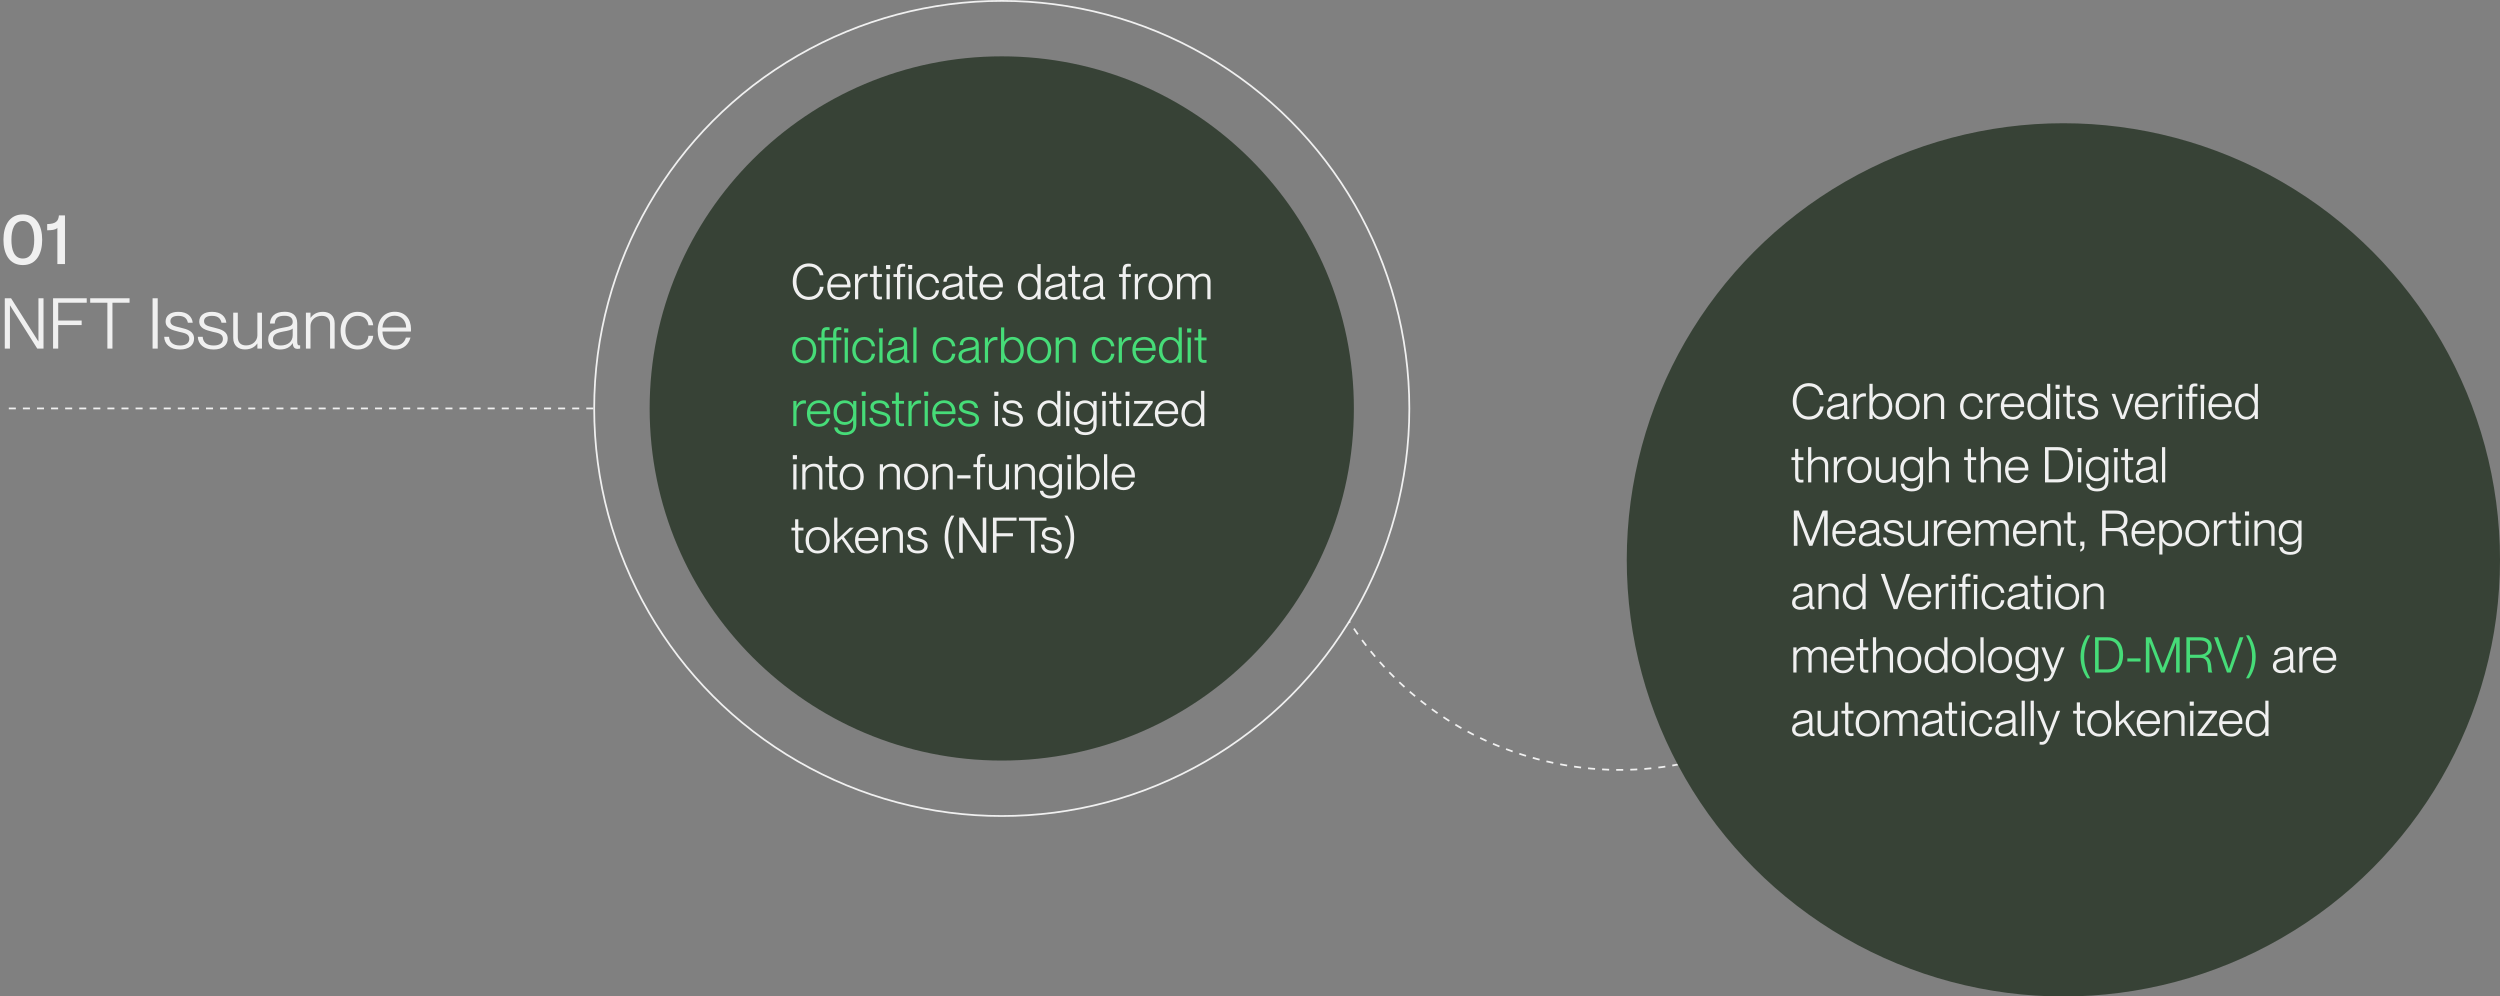
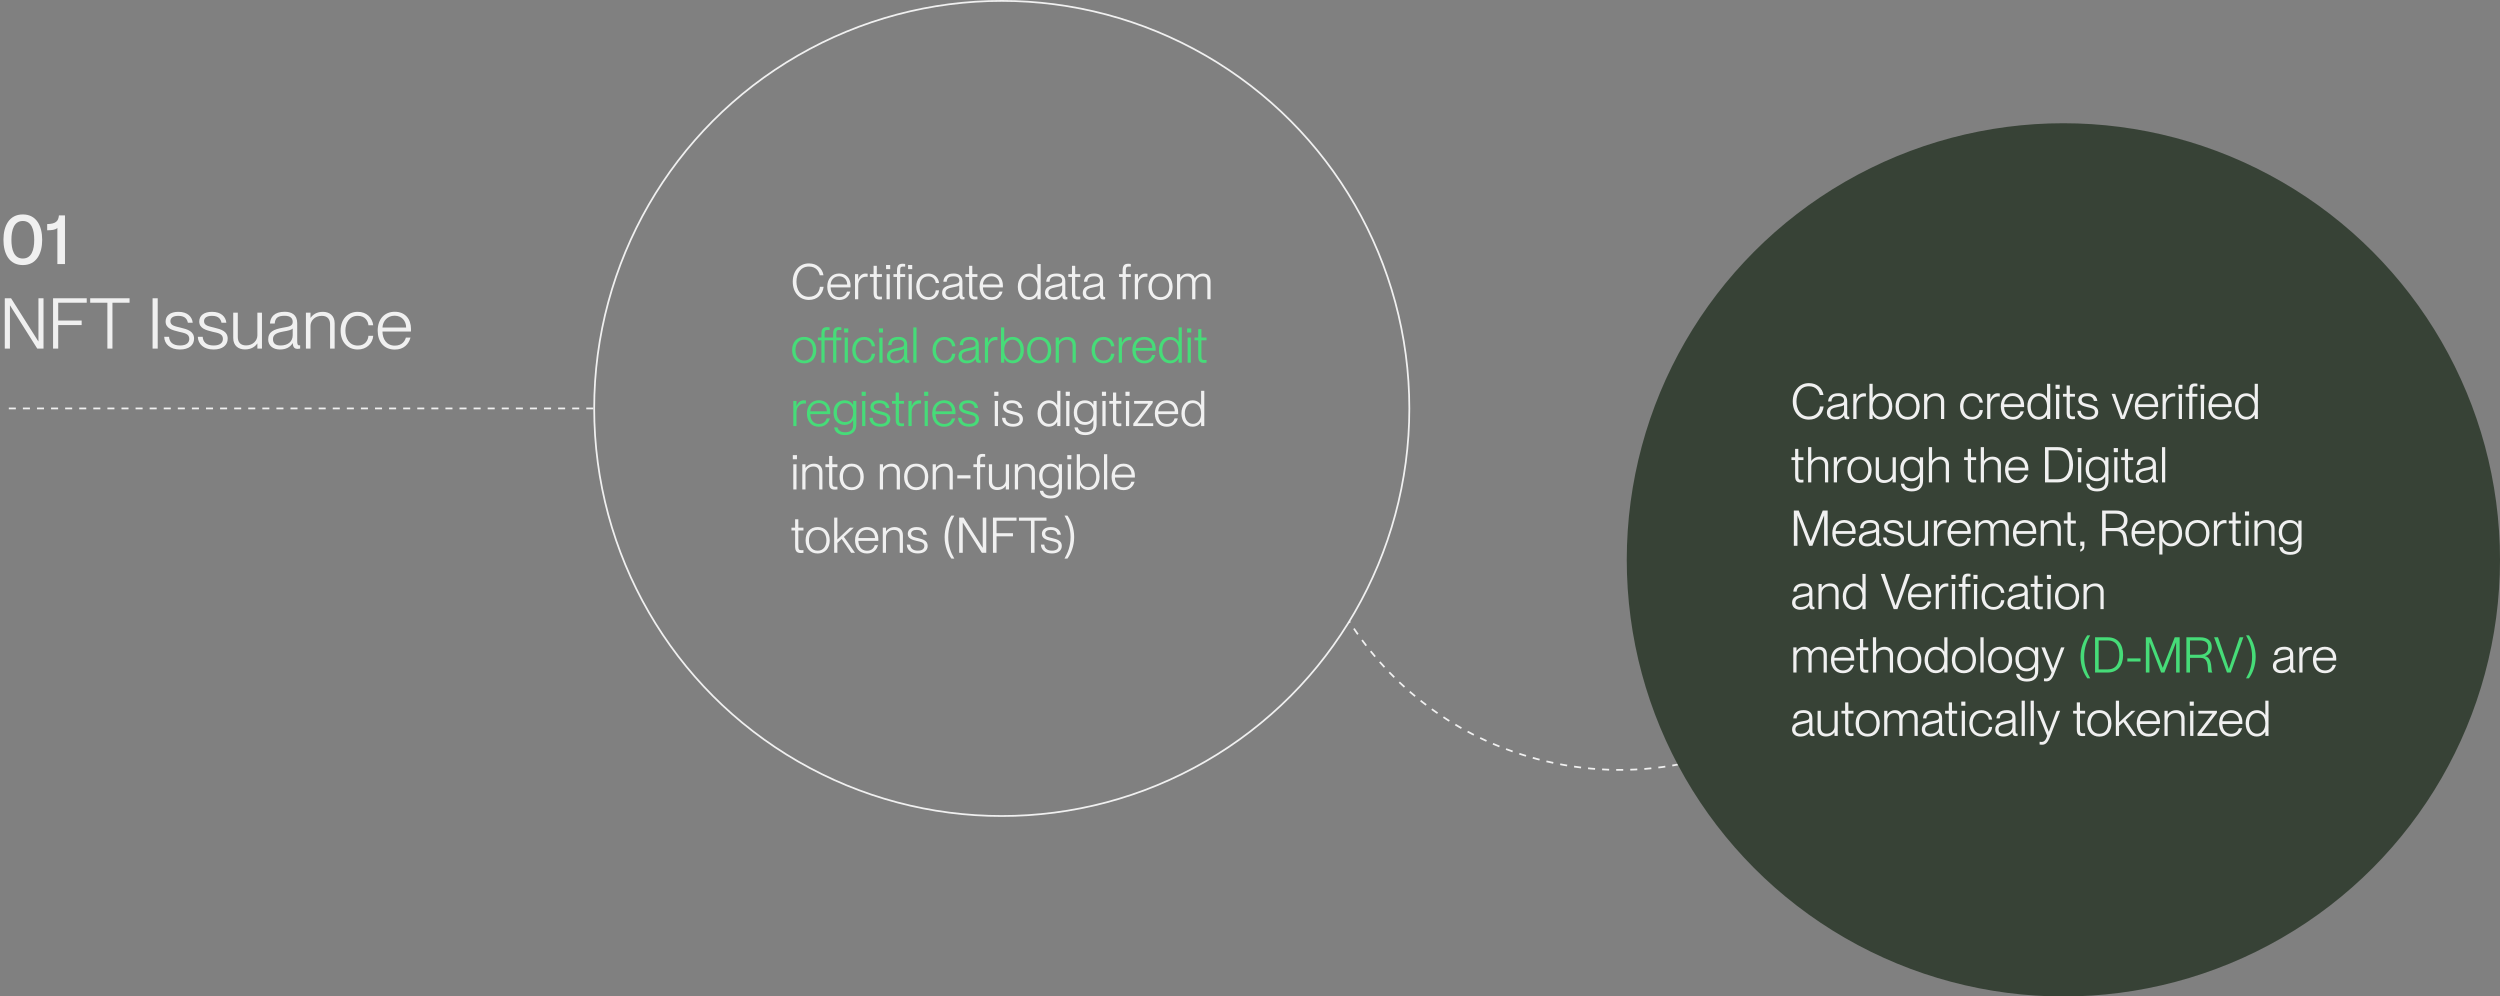
<svg xmlns="http://www.w3.org/2000/svg" width="1420" height="566" viewBox="0 0 1420 566" fill="none">
  <rect x="0" y="0" width="1420" height="566" fill="#808080" stroke="none" />
  <path d="M953.792 434.123C927.723 439.08 900.16 438.387 872.811 431.059C827.004 418.785 789.983 390.088 766.386 353" stroke="#F0F0F0" stroke-dasharray="4 4" />
  <circle cx="1172" cy="318" r="248" fill="#374236" />
  <path d="M12.96 150.56C20.68 150.56 23.96 144.12 23.96 136.2C23.96 128.28 20.68 121.8 12.96 121.8C5.24 121.8 1.96 128.28 1.96 136.2C1.96 144.12 5.24 150.56 12.96 150.56ZM12.96 146.84C8 146.84 6.48 141.88 6.48 136.2C6.48 130.52 8 125.52 12.96 125.52C17.96 125.52 19.44 130.52 19.44 136.2C19.44 141.88 17.96 146.84 12.96 146.84ZM33.47 122.36C33.15 125.68 31.67 127.16 26.79 127.28V130.8C29.27 130.8 31.43 130.6 32.59 129.48V150H36.91V122.36H33.47ZM2.72 198H5.64V173.52H5.72L21.16 198H24.72V169.4H21.84V193.88H21.76L6.28 169.4H2.72V198ZM33.062 182.08V171.96H49.262V169.4H30.142V198H33.062V184.64H46.382V182.08H33.062ZM60.992 198H63.872V171.96H73.592V169.4H51.232V171.96H60.992V198ZM86.665 169.4V198H89.585V169.4H86.665ZM102.628 186.12C99.507 185.32 96.787 185 96.787 182.44C96.787 180.52 98.388 179.4 101.308 179.4C105.308 179.4 106.348 181.52 106.708 183.32H109.468C109.108 179.96 106.588 177.12 101.308 177.12C96.707 177.12 94.067 179.28 94.067 182.6C94.067 186.56 97.868 187.52 101.628 188.44C104.468 189.12 107.508 189.44 107.508 192.44C107.508 194.44 106.188 196.24 102.268 196.24C97.987 196.24 96.188 194.12 96.028 191.32H93.267C93.388 195.4 96.547 198.52 102.228 198.52C107.268 198.52 110.228 196.08 110.228 192.36C110.228 188.12 106.468 187.04 102.628 186.12ZM121.729 186.12C118.609 185.32 115.889 185 115.889 182.44C115.889 180.52 117.489 179.4 120.409 179.4C124.409 179.4 125.449 181.52 125.809 183.32H128.569C128.209 179.96 125.689 177.12 120.409 177.12C115.809 177.12 113.169 179.28 113.169 182.6C113.169 186.56 116.969 187.52 120.729 188.44C123.569 189.12 126.609 189.44 126.609 192.44C126.609 194.44 125.289 196.24 121.369 196.24C117.089 196.24 115.289 194.12 115.129 191.32H112.369C112.489 195.4 115.649 198.52 121.329 198.52C126.369 198.52 129.329 196.08 129.329 192.36C129.329 188.12 125.569 187.04 121.729 186.12ZM135.071 191.36V177.6H132.471V191.92C132.471 196.44 135.471 198.48 139.151 198.48C142.791 198.48 144.991 196.8 146.111 195.12H146.191V198H148.791V177.6H146.191V190.48C146.191 193.48 143.631 196.2 139.791 196.2C136.231 196.2 135.071 193.96 135.071 191.36ZM159.015 198.52C162.375 198.52 164.775 197.24 166.215 194.92H166.295C166.415 197.48 167.455 198.16 169.135 198.16C169.615 198.16 170.055 198.08 170.495 198V196.12C170.255 196.16 170.135 196.16 169.935 196.16C169.055 196.16 168.815 195.4 168.815 193.76V183.56C168.815 178.68 165.495 177.08 161.735 177.08C155.775 177.08 153.535 180.16 153.335 183.76H156.055C156.255 180.76 157.695 179.36 161.615 179.36C164.935 179.36 166.255 180.76 166.255 182.84C166.255 185.28 164.095 185.52 160.735 186.12C155.455 187.08 152.335 188.44 152.335 192.84C152.335 196.24 154.975 198.52 159.015 198.52ZM159.335 196.24C156.375 196.24 155.055 194.96 155.055 192.6C155.055 190 157.095 189 161.055 188.28C163.495 187.88 165.655 187.4 166.255 186.56V190.36C166.255 194.04 163.535 196.24 159.335 196.24ZM173.764 198H176.364V185.12C176.364 182.12 178.884 179.4 182.764 179.4C186.284 179.4 187.484 181.64 187.484 184.24V198H190.084V183.68C190.084 179.16 187.044 177.12 183.404 177.12C179.764 177.12 177.564 178.84 176.444 180.52H176.364V177.6H173.764V198ZM209.268 184.76H211.988C211.508 180.44 208.188 177.12 203.228 177.12C197.388 177.12 193.468 181.44 193.468 187.8C193.468 194.2 197.388 198.52 203.228 198.52C208.188 198.52 211.708 195.12 211.988 190.72H209.268C209.108 193.2 207.508 196.28 203.228 196.28C198.228 196.28 196.188 192 196.188 187.8C196.188 183.64 198.228 179.4 203.228 179.4C207.468 179.4 209.108 182.48 209.268 184.76ZM224.243 198.56C229.363 198.56 232.163 195.48 233.163 191.76H230.523C230.123 193.44 228.523 196.32 224.283 196.32C219.483 196.32 217.283 192.48 217.243 188.32H233.403C233.443 188 233.443 187.44 233.443 186.88C233.443 181.2 230.123 177.08 224.243 177.08C218.363 177.08 214.523 181.28 214.523 187.8C214.523 194 218.003 198.56 224.243 198.56ZM224.123 179.32C228.323 179.32 230.683 182.4 230.683 186.04H217.243C217.443 182.24 220.163 179.32 224.123 179.32Z" fill="#F0F0F0" />
  <path d="M1033.6 224.364H1035.73C1035.2 220.612 1032.15 217.616 1027.47 217.616C1022.01 217.616 1018.29 221.956 1018.29 228.004C1018.29 234.08 1022.01 238.364 1027.44 238.364C1032.23 238.364 1035.31 235.256 1035.82 230.888H1033.69C1033.46 233.66 1031.7 236.572 1027.44 236.572C1022.66 236.572 1020.39 232.484 1020.39 228.004C1020.39 223.524 1022.63 219.408 1027.47 219.408C1031.56 219.408 1033.18 222.124 1033.6 224.364ZM1042.34 238.364C1044.69 238.364 1046.37 237.468 1047.38 235.844H1047.44C1047.52 237.636 1048.25 238.112 1049.43 238.112C1049.76 238.112 1050.07 238.056 1050.38 238V236.684C1050.21 236.712 1050.13 236.712 1049.99 236.712C1049.37 236.712 1049.2 236.18 1049.2 235.032V227.892C1049.2 224.476 1046.88 223.356 1044.25 223.356C1040.07 223.356 1038.51 225.512 1038.37 228.032H1040.27C1040.41 225.932 1041.42 224.952 1044.16 224.952C1046.49 224.952 1047.41 225.932 1047.41 227.388C1047.41 229.096 1045.9 229.264 1043.55 229.684C1039.85 230.356 1037.67 231.308 1037.67 234.388C1037.67 236.768 1039.51 238.364 1042.34 238.364ZM1042.57 236.768C1040.49 236.768 1039.57 235.872 1039.57 234.22C1039.57 232.4 1041 231.7 1043.77 231.196C1045.48 230.916 1046.99 230.58 1047.41 229.992V232.652C1047.41 235.228 1045.51 236.768 1042.57 236.768ZM1052.67 223.72V238H1054.49V230.02C1054.49 227.248 1056.36 225.176 1058.97 225.176C1059.22 225.176 1059.53 225.204 1059.83 225.26V223.468C1059.47 223.412 1059.11 223.384 1058.6 223.384C1056.56 223.384 1055.24 224.756 1054.54 226.632H1054.49V223.72H1052.67ZM1063.73 235.564C1064.57 237.104 1066.05 238.336 1068.55 238.336C1072.02 238.336 1074.82 235.536 1074.82 230.86C1074.82 226.156 1072.02 223.356 1068.55 223.356C1066.05 223.356 1064.54 224.644 1063.73 226.016H1063.67V217.98H1061.85V238H1063.67V235.564H1063.73ZM1068.32 224.924C1071.29 224.924 1072.91 227.64 1072.91 230.86C1072.91 234.052 1071.29 236.74 1068.32 236.74C1065.58 236.74 1063.67 234.444 1063.67 230.86C1063.67 227.248 1065.58 224.924 1068.32 224.924ZM1083.52 238.392C1087.77 238.392 1090.38 235.312 1090.38 230.888C1090.38 226.436 1087.77 223.356 1083.52 223.356C1079.23 223.356 1076.66 226.436 1076.66 230.888C1076.66 235.312 1079.23 238.392 1083.52 238.392ZM1083.52 236.796C1080.16 236.796 1078.56 234.164 1078.56 230.888C1078.56 227.584 1080.16 224.952 1083.52 224.952C1086.85 224.952 1088.47 227.584 1088.47 230.888C1088.47 234.164 1086.85 236.796 1083.52 236.796ZM1092.89 238H1094.71V228.984C1094.71 226.884 1096.47 224.98 1099.19 224.98C1101.65 224.98 1102.49 226.548 1102.49 228.368V238H1104.31V227.976C1104.31 224.812 1102.18 223.384 1099.64 223.384C1097.09 223.384 1095.55 224.588 1094.76 225.764H1094.71V223.72H1092.89V238ZM1124.36 228.732H1126.26C1125.93 225.708 1123.6 223.384 1120.13 223.384C1116.04 223.384 1113.3 226.408 1113.3 230.86C1113.3 235.34 1116.04 238.364 1120.13 238.364C1123.6 238.364 1126.07 235.984 1126.26 232.904H1124.36C1124.25 234.64 1123.13 236.796 1120.13 236.796C1116.63 236.796 1115.2 233.8 1115.2 230.86C1115.2 227.948 1116.63 224.98 1120.13 224.98C1123.1 224.98 1124.25 227.136 1124.36 228.732ZM1128.71 223.72V238H1130.53V230.02C1130.53 227.248 1132.41 225.176 1135.01 225.176C1135.26 225.176 1135.57 225.204 1135.88 225.26V223.468C1135.51 223.412 1135.15 223.384 1134.65 223.384C1132.6 223.384 1131.29 224.756 1130.59 226.632H1130.53V223.72H1128.71ZM1143.26 238.392C1146.85 238.392 1148.81 236.236 1149.51 233.632H1147.66C1147.38 234.808 1146.26 236.824 1143.29 236.824C1139.93 236.824 1138.39 234.136 1138.36 231.224H1149.68C1149.7 231 1149.7 230.608 1149.7 230.216C1149.7 226.24 1147.38 223.356 1143.26 223.356C1139.15 223.356 1136.46 226.296 1136.46 230.86C1136.46 235.2 1138.9 238.392 1143.26 238.392ZM1143.18 224.924C1146.12 224.924 1147.77 227.08 1147.77 229.628H1138.36C1138.5 226.968 1140.41 224.924 1143.18 224.924ZM1162.67 226.128C1161.83 224.616 1160.32 223.384 1157.85 223.384C1154.35 223.384 1151.55 226.184 1151.55 230.86C1151.55 235.564 1154.35 238.364 1157.82 238.364C1160.32 238.364 1161.83 237.076 1162.67 235.676H1162.72V238H1164.54V217.98H1162.72V226.128H1162.67ZM1158.05 236.768C1155.08 236.768 1153.46 234.08 1153.46 230.86C1153.46 227.668 1155.08 224.98 1158.05 224.98C1160.79 224.98 1162.72 227.276 1162.72 230.86C1162.72 234.472 1160.79 236.768 1158.05 236.768ZM1167.56 218.512V220.864H1169.91V218.512H1167.56ZM1167.84 223.72V238H1169.66V223.72H1167.84ZM1171.75 223.72V225.316H1173.85V234.304C1173.85 237.412 1175.14 238.112 1177.24 238.112C1177.69 238.112 1178.02 238.084 1178.58 238V236.46C1178.16 236.488 1177.94 236.516 1177.49 236.516C1176.09 236.516 1175.67 236.096 1175.67 234.332V225.316H1178.58V223.72H1175.67V218.96H1173.85V223.72H1171.75ZM1186.48 229.684C1184.3 229.124 1182.4 228.9 1182.4 227.108C1182.4 225.764 1183.52 224.98 1185.56 224.98C1188.36 224.98 1189.09 226.464 1189.34 227.724H1191.27C1191.02 225.372 1189.26 223.384 1185.56 223.384C1182.34 223.384 1180.49 224.896 1180.49 227.22C1180.49 229.992 1183.15 230.664 1185.78 231.308C1187.77 231.784 1189.9 232.008 1189.9 234.108C1189.9 235.508 1188.98 236.768 1186.23 236.768C1183.24 236.768 1181.98 235.284 1181.86 233.324H1179.93C1180.02 236.18 1182.23 238.364 1186.2 238.364C1189.73 238.364 1191.8 236.656 1191.8 234.052C1191.8 231.084 1189.17 230.328 1186.48 229.684ZM1199.42 223.72L1204.65 238H1206.72L1211.96 223.72H1210L1205.74 236.152H1205.72L1201.43 223.72H1199.42ZM1219.39 238.392C1222.97 238.392 1224.93 236.236 1225.63 233.632H1223.78C1223.5 234.808 1222.38 236.824 1219.42 236.824C1216.06 236.824 1214.52 234.136 1214.49 231.224H1225.8C1225.83 231 1225.83 230.608 1225.83 230.216C1225.83 226.24 1223.5 223.356 1219.39 223.356C1215.27 223.356 1212.58 226.296 1212.58 230.86C1212.58 235.2 1215.02 238.392 1219.39 238.392ZM1219.3 224.924C1222.24 224.924 1223.9 227.08 1223.9 229.628H1214.49C1214.63 226.968 1216.53 224.924 1219.3 224.924ZM1228.35 223.72V238H1230.17V230.02C1230.17 227.248 1232.05 225.176 1234.65 225.176C1234.9 225.176 1235.21 225.204 1235.52 225.26V223.468C1235.15 223.412 1234.79 223.384 1234.29 223.384C1232.24 223.384 1230.93 224.756 1230.23 226.632H1230.17V223.72H1228.35ZM1237.26 218.512V220.864H1239.61V218.512H1237.26ZM1237.54 223.72V238H1239.36V223.72H1237.54ZM1245.29 238V225.316H1248.12V223.72H1245.29V221.592C1245.29 219.828 1245.62 219.408 1247 219.408C1247.39 219.408 1247.61 219.436 1248.12 219.464V217.924C1247.5 217.84 1247.16 217.812 1246.74 217.812C1244.7 217.812 1243.47 218.512 1243.47 221.62V223.72H1241.45V225.316H1243.47V238H1245.29ZM1249.77 218.512V220.864H1252.12V218.512H1249.77ZM1250.08 223.72V238H1251.9V223.72H1250.08ZM1261.2 238.392C1264.78 238.392 1266.74 236.236 1267.44 233.632H1265.59C1265.31 234.808 1264.19 236.824 1261.22 236.824C1257.86 236.824 1256.32 234.136 1256.3 231.224H1267.61C1267.64 231 1267.64 230.608 1267.64 230.216C1267.64 226.24 1265.31 223.356 1261.2 223.356C1257.08 223.356 1254.39 226.296 1254.39 230.86C1254.39 235.2 1256.83 238.392 1261.2 238.392ZM1261.11 224.924C1264.05 224.924 1265.7 227.08 1265.7 229.628H1256.3C1256.44 226.968 1258.34 224.924 1261.11 224.924ZM1280.6 226.128C1279.76 224.616 1278.25 223.384 1275.79 223.384C1272.29 223.384 1269.49 226.184 1269.49 230.86C1269.49 235.564 1272.29 238.364 1275.76 238.364C1278.25 238.364 1279.76 237.076 1280.6 235.676H1280.66V238H1282.48V217.98H1280.66V226.128H1280.6ZM1275.98 236.768C1273.01 236.768 1271.39 234.08 1271.39 230.86C1271.39 227.668 1273.01 224.98 1275.98 224.98C1278.73 224.98 1280.66 227.276 1280.66 230.86C1280.66 234.472 1278.73 236.768 1275.98 236.768ZM1017.53 259.72V261.316H1019.63V270.304C1019.63 273.412 1020.92 274.112 1023.02 274.112C1023.47 274.112 1023.8 274.084 1024.36 274V272.46C1023.94 272.488 1023.72 272.516 1023.27 272.516C1021.87 272.516 1021.45 272.096 1021.45 270.332V261.316H1024.36V259.72H1021.45V254.96H1019.63V259.72H1017.53ZM1036.59 264.368V274H1038.41V263.976C1038.41 260.812 1036.29 259.384 1033.74 259.384C1031.19 259.384 1029.65 260.588 1028.87 261.764H1028.81V253.98H1026.99V274H1028.81V264.984C1028.81 262.884 1030.57 260.98 1033.29 260.98C1035.75 260.98 1036.59 262.548 1036.59 264.368ZM1041.59 259.72V274H1043.41V266.02C1043.41 263.248 1045.29 261.176 1047.89 261.176C1048.14 261.176 1048.45 261.204 1048.76 261.26V259.468C1048.4 259.412 1048.03 259.384 1047.53 259.384C1045.48 259.384 1044.17 260.756 1043.47 262.632H1043.41V259.72H1041.59ZM1056.2 274.392C1060.46 274.392 1063.06 271.312 1063.06 266.888C1063.06 262.436 1060.46 259.356 1056.2 259.356C1051.92 259.356 1049.34 262.436 1049.34 266.888C1049.34 271.312 1051.92 274.392 1056.2 274.392ZM1056.2 272.796C1052.84 272.796 1051.25 270.164 1051.25 266.888C1051.25 263.584 1052.84 260.952 1056.2 260.952C1059.53 260.952 1061.16 263.584 1061.16 266.888C1061.16 270.164 1059.53 272.796 1056.2 272.796ZM1067.23 269.352V259.72H1065.41V269.744C1065.41 272.908 1067.51 274.336 1070.08 274.336C1072.63 274.336 1074.17 273.16 1074.95 271.984H1075.01V274H1076.83V259.72H1075.01V268.736C1075.01 270.836 1073.22 272.74 1070.53 272.74C1068.04 272.74 1067.23 271.172 1067.23 269.352ZM1090.48 273.356C1090.48 276.268 1088.77 277.528 1085.89 277.528C1083.15 277.528 1081.91 276.268 1081.63 274.756H1079.73C1079.95 277.248 1082 279.124 1085.86 279.124C1089.78 279.124 1092.3 277.136 1092.3 273.104V259.72H1090.48V261.96H1090.43C1089.59 260.532 1088.02 259.384 1085.61 259.384C1082.22 259.384 1079.34 261.624 1079.34 266.328C1079.34 271.088 1082.22 273.328 1085.61 273.328C1088.02 273.328 1089.59 272.18 1090.43 270.696H1090.48V273.356ZM1085.86 260.98C1088.49 260.98 1090.48 262.716 1090.48 266.328C1090.48 269.996 1088.49 271.732 1085.86 271.732C1082.92 271.732 1081.24 269.604 1081.24 266.328C1081.24 263.108 1082.92 260.98 1085.86 260.98ZM1105.2 264.368V274H1107.02V263.976C1107.02 260.812 1104.89 259.384 1102.34 259.384C1099.8 259.384 1098.26 260.588 1097.47 261.764H1097.42V253.98H1095.6V274H1097.42V264.984C1097.42 262.884 1099.18 260.98 1101.9 260.98C1104.36 260.98 1105.2 262.548 1105.2 264.368ZM1115.61 259.72V261.316H1117.71V270.304C1117.71 273.412 1119 274.112 1121.1 274.112C1121.55 274.112 1121.89 274.084 1122.45 274V272.46C1122.03 272.488 1121.8 272.516 1121.35 272.516C1119.95 272.516 1119.53 272.096 1119.53 270.332V261.316H1122.45V259.72H1119.53V254.96H1117.71V259.72H1115.61ZM1134.68 264.368V274H1136.5V263.976C1136.5 260.812 1134.37 259.384 1131.82 259.384C1129.27 259.384 1127.73 260.588 1126.95 261.764H1126.89V253.98H1125.07V274H1126.89V264.984C1126.89 262.884 1128.66 260.98 1131.37 260.98C1133.84 260.98 1134.68 262.548 1134.68 264.368ZM1145.67 274.392C1149.25 274.392 1151.21 272.236 1151.91 269.632H1150.07C1149.79 270.808 1148.67 272.824 1145.7 272.824C1142.34 272.824 1140.8 270.136 1140.77 267.224H1152.08C1152.11 267 1152.11 266.608 1152.11 266.216C1152.11 262.24 1149.79 259.356 1145.67 259.356C1141.55 259.356 1138.87 262.296 1138.87 266.86C1138.87 271.2 1141.3 274.392 1145.67 274.392ZM1145.59 260.924C1148.53 260.924 1150.18 263.08 1150.18 265.628H1140.77C1140.91 262.968 1142.81 260.924 1145.59 260.924ZM1161.56 274H1168.72C1174.32 274 1177.49 270.22 1177.49 264.032C1177.49 257.844 1174.38 253.98 1168.78 253.98H1161.56V274ZM1163.6 255.772H1168.78C1173.79 255.772 1175.36 259.58 1175.36 264.032C1175.36 268.456 1173.74 272.208 1168.72 272.208H1163.6V255.772ZM1180.05 254.512V256.864H1182.41V254.512H1180.05ZM1180.33 259.72V274H1182.15V259.72H1180.33ZM1195.78 273.356C1195.78 276.268 1194.07 277.528 1191.19 277.528C1188.45 277.528 1187.21 276.268 1186.93 274.756H1185.03C1185.25 277.248 1187.3 279.124 1191.16 279.124C1195.08 279.124 1197.6 277.136 1197.6 273.104V259.72H1195.78V261.96H1195.73C1194.89 260.532 1193.32 259.384 1190.91 259.384C1187.52 259.384 1184.64 261.624 1184.64 266.328C1184.64 271.088 1187.52 273.328 1190.91 273.328C1193.32 273.328 1194.89 272.18 1195.73 270.696H1195.78V273.356ZM1191.16 260.98C1193.79 260.98 1195.78 262.716 1195.78 266.328C1195.78 269.996 1193.79 271.732 1191.16 271.732C1188.22 271.732 1186.54 269.604 1186.54 266.328C1186.54 263.108 1188.22 260.98 1191.16 260.98ZM1200.62 254.512V256.864H1202.97V254.512H1200.62ZM1200.9 259.72V274H1202.72V259.72H1200.9ZM1204.81 259.72V261.316H1206.91V270.304C1206.91 273.412 1208.2 274.112 1210.3 274.112C1210.75 274.112 1211.08 274.084 1211.64 274V272.46C1211.22 272.488 1211 272.516 1210.55 272.516C1209.15 272.516 1208.73 272.096 1208.73 270.332V261.316H1211.64V259.72H1208.73V254.96H1206.91V259.72H1204.81ZM1217.7 274.364C1220.05 274.364 1221.73 273.468 1222.74 271.844H1222.79C1222.88 273.636 1223.61 274.112 1224.78 274.112C1225.12 274.112 1225.43 274.056 1225.73 274V272.684C1225.57 272.712 1225.48 272.712 1225.34 272.712C1224.73 272.712 1224.56 272.18 1224.56 271.032V263.892C1224.56 260.476 1222.23 259.356 1219.6 259.356C1215.43 259.356 1213.86 261.512 1213.72 264.032H1215.62C1215.77 261.932 1216.77 260.952 1219.52 260.952C1221.84 260.952 1222.77 261.932 1222.77 263.388C1222.77 265.096 1221.25 265.264 1218.9 265.684C1215.21 266.356 1213.02 267.308 1213.02 270.388C1213.02 272.768 1214.87 274.364 1217.7 274.364ZM1217.92 272.768C1215.85 272.768 1214.93 271.872 1214.93 270.22C1214.93 268.4 1216.35 267.7 1219.12 267.196C1220.83 266.916 1222.35 266.58 1222.77 265.992V268.652C1222.77 271.228 1220.86 272.768 1217.92 272.768ZM1228.02 253.98V274H1229.84V253.98H1228.02ZM1018.9 310H1020.95V292.864H1021L1027.58 310H1029.43L1036.04 292.864H1036.1V310H1038.11V289.98H1035.31L1028.54 307.256H1028.48L1021.7 289.98H1018.9V310ZM1047.56 310.392C1051.14 310.392 1053.1 308.236 1053.8 305.632H1051.96C1051.68 306.808 1050.56 308.824 1047.59 308.824C1044.23 308.824 1042.69 306.136 1042.66 303.224H1053.97C1054 303 1054 302.608 1054 302.216C1054 298.24 1051.68 295.356 1047.56 295.356C1043.44 295.356 1040.76 298.296 1040.76 302.86C1040.76 307.2 1043.19 310.392 1047.56 310.392ZM1047.48 296.924C1050.42 296.924 1052.07 299.08 1052.07 301.628H1042.66C1042.8 298.968 1044.7 296.924 1047.48 296.924ZM1060.5 310.364C1062.85 310.364 1064.53 309.468 1065.54 307.844H1065.59C1065.68 309.636 1066.41 310.112 1067.58 310.112C1067.92 310.112 1068.23 310.056 1068.53 310V308.684C1068.37 308.712 1068.28 308.712 1068.14 308.712C1067.53 308.712 1067.36 308.18 1067.36 307.032V299.892C1067.36 296.476 1065.03 295.356 1062.4 295.356C1058.23 295.356 1056.66 297.512 1056.52 300.032H1058.43C1058.57 297.932 1059.57 296.952 1062.32 296.952C1064.64 296.952 1065.57 297.932 1065.57 299.388C1065.57 301.096 1064.05 301.264 1061.7 301.684C1058.01 302.356 1055.82 303.308 1055.82 306.388C1055.82 308.768 1057.67 310.364 1060.5 310.364ZM1060.72 308.768C1058.65 308.768 1057.73 307.872 1057.73 306.22C1057.73 304.4 1059.15 303.7 1061.93 303.196C1063.63 302.916 1065.15 302.58 1065.57 301.992V304.652C1065.57 307.228 1063.66 308.768 1060.72 308.768ZM1076.18 301.684C1074 301.124 1072.09 300.9 1072.09 299.108C1072.09 297.764 1073.21 296.98 1075.26 296.98C1078.06 296.98 1078.78 298.464 1079.04 299.724H1080.97C1080.72 297.372 1078.95 295.384 1075.26 295.384C1072.04 295.384 1070.19 296.896 1070.19 299.22C1070.19 301.992 1072.85 302.664 1075.48 303.308C1077.47 303.784 1079.6 304.008 1079.6 306.108C1079.6 307.508 1078.67 308.768 1075.93 308.768C1072.93 308.768 1071.67 307.284 1071.56 305.324H1069.63C1069.71 308.18 1071.92 310.364 1075.9 310.364C1079.43 310.364 1081.5 308.656 1081.5 306.052C1081.5 303.084 1078.87 302.328 1076.18 301.684ZM1085.52 305.352V295.72H1083.7V305.744C1083.7 308.908 1085.8 310.336 1088.37 310.336C1090.92 310.336 1092.46 309.16 1093.25 307.984H1093.3V310H1095.12V295.72H1093.3V304.736C1093.3 306.836 1091.51 308.74 1088.82 308.74C1086.33 308.74 1085.52 307.172 1085.52 305.352ZM1098.44 295.72V310H1100.26V302.02C1100.26 299.248 1102.14 297.176 1104.74 297.176C1104.99 297.176 1105.3 297.204 1105.61 297.26V295.468C1105.24 295.412 1104.88 295.384 1104.38 295.384C1102.33 295.384 1101.02 296.756 1100.32 298.632H1100.26V295.72H1098.44ZM1112.99 310.392C1116.58 310.392 1118.54 308.236 1119.24 305.632H1117.39C1117.11 306.808 1115.99 308.824 1113.02 308.824C1109.66 308.824 1108.12 306.136 1108.09 303.224H1119.41C1119.43 303 1119.43 302.608 1119.43 302.216C1119.43 298.24 1117.11 295.356 1112.99 295.356C1108.88 295.356 1106.19 298.296 1106.19 302.86C1106.19 307.2 1108.63 310.392 1112.99 310.392ZM1112.91 296.924C1115.85 296.924 1117.5 299.08 1117.5 301.628H1108.09C1108.23 298.968 1110.14 296.924 1112.91 296.924ZM1121.96 310H1123.78V300.984C1123.78 298.912 1125.26 296.98 1127.75 296.98C1130.13 296.98 1130.55 298.576 1130.55 300.368V310H1132.37V300.984C1132.37 298.912 1133.88 296.98 1136.38 296.98C1138.73 296.98 1139.18 298.576 1139.18 300.368V310H1141V299.976C1141 297.008 1139.51 295.384 1136.77 295.384C1134.53 295.384 1132.99 296.588 1132.06 298.016H1132.01C1131.45 296.308 1130.16 295.384 1128.14 295.384C1125.9 295.384 1124.56 296.588 1123.83 297.736H1123.78V295.72H1121.96V310ZM1150.15 310.392C1153.74 310.392 1155.7 308.236 1156.4 305.632H1154.55C1154.27 306.808 1153.15 308.824 1150.18 308.824C1146.82 308.824 1145.28 306.136 1145.25 303.224H1156.57C1156.59 303 1156.59 302.608 1156.59 302.216C1156.59 298.24 1154.27 295.356 1150.15 295.356C1146.04 295.356 1143.35 298.296 1143.35 302.86C1143.35 307.2 1145.79 310.392 1150.15 310.392ZM1150.07 296.924C1153.01 296.924 1154.66 299.08 1154.66 301.628H1145.25C1145.39 298.968 1147.3 296.924 1150.07 296.924ZM1159.12 310H1160.94V300.984C1160.94 298.884 1162.7 296.98 1165.42 296.98C1167.88 296.98 1168.72 298.548 1168.72 300.368V310H1170.54V299.976C1170.54 296.812 1168.41 295.384 1165.86 295.384C1163.32 295.384 1161.78 296.588 1160.99 297.764H1160.94V295.72H1159.12V310ZM1172.24 295.72V297.316H1174.34V306.304C1174.34 309.412 1175.63 310.112 1177.73 310.112C1178.18 310.112 1178.51 310.084 1179.07 310V308.46C1178.65 308.488 1178.43 308.516 1177.98 308.516C1176.58 308.516 1176.16 308.096 1176.16 306.332V297.316H1179.07V295.72H1176.16V290.96H1174.34V295.72H1172.24ZM1181.59 313.388C1183.49 312.8 1183.94 311.568 1183.94 310V307.648H1181.59V310H1182.74C1182.76 311.344 1182.48 311.848 1181.59 312.184V313.388ZM1194.01 310H1196.06V301.684H1202.16C1207.51 301.684 1205.66 309.16 1206.61 310H1208.77V309.832C1207.71 309.496 1209.27 301.656 1204.68 300.732V300.676C1206.87 300.116 1208.43 298.296 1208.43 295.636C1208.43 291.968 1206.11 289.98 1201.83 289.98H1194.01V310ZM1196.06 291.772H1201.49C1204.93 291.772 1206.39 293.116 1206.39 295.664C1206.39 298.464 1204.54 299.892 1201.35 299.892H1196.06V291.772ZM1217.5 310.392C1221.09 310.392 1223.05 308.236 1223.75 305.632H1221.9C1221.62 306.808 1220.5 308.824 1217.53 308.824C1214.17 308.824 1212.63 306.136 1212.6 303.224H1223.91C1223.94 303 1223.94 302.608 1223.94 302.216C1223.94 298.24 1221.62 295.356 1217.5 295.356C1213.39 295.356 1210.7 298.296 1210.7 302.86C1210.7 307.2 1213.13 310.392 1217.5 310.392ZM1217.42 296.924C1220.36 296.924 1222.01 299.08 1222.01 301.628H1212.6C1212.74 298.968 1214.65 296.924 1217.42 296.924ZM1228.34 307.592C1229.18 309.104 1230.66 310.336 1233.16 310.336C1236.63 310.336 1239.43 307.536 1239.43 302.86C1239.43 298.156 1236.63 295.356 1233.16 295.356C1230.66 295.356 1229.15 296.644 1228.34 298.016H1228.28V295.72H1226.46V314.956H1228.28V307.592H1228.34ZM1232.93 296.952C1235.9 296.952 1237.52 299.64 1237.52 302.86C1237.52 306.052 1235.9 308.74 1232.93 308.74C1230.19 308.74 1228.28 306.444 1228.28 302.86C1228.28 299.248 1230.19 296.952 1232.93 296.952ZM1248.13 310.392C1252.38 310.392 1254.99 307.312 1254.99 302.888C1254.99 298.436 1252.38 295.356 1248.13 295.356C1243.84 295.356 1241.27 298.436 1241.27 302.888C1241.27 307.312 1243.84 310.392 1248.13 310.392ZM1248.13 308.796C1244.77 308.796 1243.17 306.164 1243.17 302.888C1243.17 299.584 1244.77 296.952 1248.13 296.952C1251.46 296.952 1253.08 299.584 1253.08 302.888C1253.08 306.164 1251.46 308.796 1248.13 308.796ZM1257.5 295.72V310H1259.32V302.02C1259.32 299.248 1261.19 297.176 1263.8 297.176C1264.05 297.176 1264.36 297.204 1264.67 297.26V295.468C1264.3 295.412 1263.94 295.384 1263.43 295.384C1261.39 295.384 1260.07 296.756 1259.37 298.632H1259.32V295.72H1257.5ZM1265.95 295.72V297.316H1268.05V306.304C1268.05 309.412 1269.34 310.112 1271.44 310.112C1271.89 310.112 1272.22 310.084 1272.78 310V308.46C1272.36 308.488 1272.14 308.516 1271.69 308.516C1270.29 308.516 1269.87 308.096 1269.87 306.332V297.316H1272.78V295.72H1269.87V290.96H1268.05V295.72H1265.95ZM1275.13 290.512V292.864H1277.48V290.512H1275.13ZM1275.41 295.72V310H1277.23V295.72H1275.41ZM1280.52 310H1282.34V300.984C1282.34 298.884 1284.11 296.98 1286.82 296.98C1289.29 296.98 1290.13 298.548 1290.13 300.368V310H1291.95V299.976C1291.95 296.812 1289.82 295.384 1287.27 295.384C1284.72 295.384 1283.18 296.588 1282.4 297.764H1282.34V295.72H1280.52V310ZM1305.46 309.356C1305.46 312.268 1303.75 313.528 1300.87 313.528C1298.12 313.528 1296.89 312.268 1296.61 310.756H1294.71C1294.93 313.248 1296.97 315.124 1300.84 315.124C1304.76 315.124 1307.28 313.136 1307.28 309.104V295.72H1305.46V297.96H1305.4C1304.56 296.532 1302.99 295.384 1300.59 295.384C1297.2 295.384 1294.31 297.624 1294.31 302.328C1294.31 307.088 1297.2 309.328 1300.59 309.328C1302.99 309.328 1304.56 308.18 1305.4 306.696H1305.46V309.356ZM1300.84 296.98C1303.47 296.98 1305.46 298.716 1305.46 302.328C1305.46 305.996 1303.47 307.732 1300.84 307.732C1297.9 307.732 1296.22 305.604 1296.22 302.328C1296.22 299.108 1297.9 296.98 1300.84 296.98ZM1022.57 346.364C1024.92 346.364 1026.6 345.468 1027.61 343.844H1027.67C1027.75 345.636 1028.48 346.112 1029.66 346.112C1029.99 346.112 1030.3 346.056 1030.61 346V344.684C1030.44 344.712 1030.36 344.712 1030.22 344.712C1029.6 344.712 1029.43 344.18 1029.43 343.032V335.892C1029.43 332.476 1027.11 331.356 1024.48 331.356C1020.3 331.356 1018.74 333.512 1018.6 336.032H1020.5C1020.64 333.932 1021.65 332.952 1024.39 332.952C1026.72 332.952 1027.64 333.932 1027.64 335.388C1027.64 337.096 1026.13 337.264 1023.78 337.684C1020.08 338.356 1017.9 339.308 1017.9 342.388C1017.9 344.768 1019.74 346.364 1022.57 346.364ZM1022.8 344.768C1020.72 344.768 1019.8 343.872 1019.8 342.22C1019.8 340.4 1021.23 339.7 1024 339.196C1025.71 338.916 1027.22 338.58 1027.64 337.992V340.652C1027.64 343.228 1025.74 344.768 1022.8 344.768ZM1032.9 346H1034.72V336.984C1034.72 334.884 1036.48 332.98 1039.2 332.98C1041.66 332.98 1042.5 334.548 1042.5 336.368V346H1044.32V335.976C1044.32 332.812 1042.19 331.384 1039.64 331.384C1037.1 331.384 1035.56 332.588 1034.77 333.764H1034.72V331.72H1032.9V346ZM1057.81 334.128C1056.97 332.616 1055.45 331.384 1052.99 331.384C1049.49 331.384 1046.69 334.184 1046.69 338.86C1046.69 343.564 1049.49 346.364 1052.96 346.364C1055.45 346.364 1056.97 345.076 1057.81 343.676H1057.86V346H1059.68V325.98H1057.86V334.128H1057.81ZM1053.19 344.768C1050.22 344.768 1048.59 342.08 1048.59 338.86C1048.59 335.668 1050.22 332.98 1053.19 332.98C1055.93 332.98 1057.86 335.276 1057.86 338.86C1057.86 342.472 1055.93 344.768 1053.19 344.768ZM1068.31 325.98L1075.62 346H1077.74L1084.94 325.98H1082.81L1076.71 343.928H1076.68L1070.52 325.98H1068.31ZM1090.52 346.392C1094.1 346.392 1096.06 344.236 1096.76 341.632H1094.91C1094.63 342.808 1093.51 344.824 1090.55 344.824C1087.19 344.824 1085.65 342.136 1085.62 339.224H1096.93C1096.96 339 1096.96 338.608 1096.96 338.216C1096.96 334.24 1094.63 331.356 1090.52 331.356C1086.4 331.356 1083.71 334.296 1083.71 338.86C1083.71 343.2 1086.15 346.392 1090.52 346.392ZM1090.43 332.924C1093.37 332.924 1095.03 335.08 1095.03 337.628H1085.62C1085.76 334.968 1087.66 332.924 1090.43 332.924ZM1099.48 331.72V346H1101.3V338.02C1101.3 335.248 1103.17 333.176 1105.78 333.176C1106.03 333.176 1106.34 333.204 1106.65 333.26V331.468C1106.28 331.412 1105.92 331.384 1105.41 331.384C1103.37 331.384 1102.05 332.756 1101.35 334.632H1101.3V331.72H1099.48ZM1108.39 326.512V328.864H1110.74V326.512H1108.39ZM1108.67 331.72V346H1110.49V331.72H1108.67ZM1116.42 346V333.316H1119.24V331.72H1116.42V329.592C1116.42 327.828 1116.75 327.408 1118.12 327.408C1118.52 327.408 1118.74 327.436 1119.24 327.464V325.924C1118.63 325.84 1118.29 325.812 1117.87 325.812C1115.83 325.812 1114.6 326.512 1114.6 329.62V331.72H1112.58V333.316H1114.6V346H1116.42ZM1120.9 326.512V328.864H1123.25V326.512H1120.9ZM1121.2 331.72V346H1123.02V331.72H1121.2ZM1136.58 336.732H1138.49C1138.15 333.708 1135.83 331.384 1132.35 331.384C1128.27 331.384 1125.52 334.408 1125.52 338.86C1125.52 343.34 1128.27 346.364 1132.35 346.364C1135.83 346.364 1138.29 343.984 1138.49 340.904H1136.58C1136.47 342.64 1135.35 344.796 1132.35 344.796C1128.85 344.796 1127.43 341.8 1127.43 338.86C1127.43 335.948 1128.85 332.98 1132.35 332.98C1135.32 332.98 1136.47 335.136 1136.58 336.732ZM1144.91 346.364C1147.26 346.364 1148.94 345.468 1149.95 343.844H1150C1150.09 345.636 1150.82 346.112 1151.99 346.112C1152.33 346.112 1152.64 346.056 1152.94 346V344.684C1152.78 344.712 1152.69 344.712 1152.55 344.712C1151.94 344.712 1151.77 344.18 1151.77 343.032V335.892C1151.77 332.476 1149.44 331.356 1146.81 331.356C1142.64 331.356 1141.07 333.512 1140.93 336.032H1142.84C1142.98 333.932 1143.98 332.952 1146.73 332.952C1149.05 332.952 1149.98 333.932 1149.98 335.388C1149.98 337.096 1148.46 337.264 1146.11 337.684C1142.42 338.356 1140.23 339.308 1140.23 342.388C1140.23 344.768 1142.08 346.364 1144.91 346.364ZM1145.13 344.768C1143.06 344.768 1142.14 343.872 1142.14 342.22C1142.14 340.4 1143.56 339.7 1146.34 339.196C1148.04 338.916 1149.56 338.58 1149.98 337.992V340.652C1149.98 343.228 1148.07 344.768 1145.13 344.768ZM1153.46 331.72V333.316H1155.56V342.304C1155.56 345.412 1156.85 346.112 1158.95 346.112C1159.39 346.112 1159.73 346.084 1160.29 346V344.46C1159.87 344.488 1159.65 344.516 1159.2 344.516C1157.8 344.516 1157.38 344.096 1157.38 342.332V333.316H1160.29V331.72H1157.38V326.96H1155.56V331.72H1153.46ZM1162.64 326.512V328.864H1164.99V326.512H1162.64ZM1162.92 331.72V346H1164.74V331.72H1162.92ZM1174.08 346.392C1178.34 346.392 1180.94 343.312 1180.94 338.888C1180.94 334.436 1178.34 331.356 1174.08 331.356C1169.8 331.356 1167.22 334.436 1167.22 338.888C1167.22 343.312 1169.8 346.392 1174.08 346.392ZM1174.08 344.796C1170.72 344.796 1169.12 342.164 1169.12 338.888C1169.12 335.584 1170.72 332.952 1174.08 332.952C1177.41 332.952 1179.04 335.584 1179.04 338.888C1179.04 342.164 1177.41 344.796 1174.08 344.796ZM1183.45 346H1185.27V336.984C1185.27 334.884 1187.04 332.98 1189.75 332.98C1192.22 332.98 1193.06 334.548 1193.06 336.368V346H1194.88V335.976C1194.88 332.812 1192.75 331.384 1190.2 331.384C1187.65 331.384 1186.11 332.588 1185.33 333.764H1185.27V331.72H1183.45V346ZM1018.6 382H1020.42V372.984C1020.42 370.912 1021.9 368.98 1024.39 368.98C1026.77 368.98 1027.19 370.576 1027.19 372.368V382H1029.01V372.984C1029.01 370.912 1030.52 368.98 1033.02 368.98C1035.37 368.98 1035.82 370.576 1035.82 372.368V382H1037.64V371.976C1037.64 369.008 1036.15 367.384 1033.41 367.384C1031.17 367.384 1029.63 368.588 1028.7 370.016H1028.65C1028.09 368.308 1026.8 367.384 1024.78 367.384C1022.54 367.384 1021.2 368.588 1020.47 369.736H1020.42V367.72H1018.6V382ZM1046.79 382.392C1050.38 382.392 1052.34 380.236 1053.04 377.632H1051.19C1050.91 378.808 1049.79 380.824 1046.82 380.824C1043.46 380.824 1041.92 378.136 1041.89 375.224H1053.21C1053.23 375 1053.23 374.608 1053.23 374.216C1053.23 370.24 1050.91 367.356 1046.79 367.356C1042.68 367.356 1039.99 370.296 1039.99 374.86C1039.99 379.2 1042.43 382.392 1046.79 382.392ZM1046.71 368.924C1049.65 368.924 1051.3 371.08 1051.3 373.628H1041.89C1042.03 370.968 1043.94 368.924 1046.71 368.924ZM1054.36 367.72V369.316H1056.46V378.304C1056.46 381.412 1057.75 382.112 1059.85 382.112C1060.3 382.112 1060.64 382.084 1061.2 382V380.46C1060.78 380.488 1060.55 380.516 1060.1 380.516C1058.7 380.516 1058.28 380.096 1058.28 378.332V369.316H1061.2V367.72H1058.28V362.96H1056.46V367.72H1054.36ZM1073.43 372.368V382H1075.25V371.976C1075.25 368.812 1073.12 367.384 1070.57 367.384C1068.02 367.384 1066.48 368.588 1065.7 369.764H1065.64V361.98H1063.82V382H1065.64V372.984C1065.64 370.884 1067.41 368.98 1070.12 368.98C1072.59 368.98 1073.43 370.548 1073.43 372.368ZM1084.48 382.392C1088.73 382.392 1091.34 379.312 1091.34 374.888C1091.34 370.436 1088.73 367.356 1084.48 367.356C1080.19 367.356 1077.62 370.436 1077.62 374.888C1077.62 379.312 1080.19 382.392 1084.48 382.392ZM1084.48 380.796C1081.12 380.796 1079.52 378.164 1079.52 374.888C1079.52 371.584 1081.12 368.952 1084.48 368.952C1087.81 368.952 1089.43 371.584 1089.43 374.888C1089.43 378.164 1087.81 380.796 1084.48 380.796ZM1104.29 370.128C1103.45 368.616 1101.94 367.384 1099.47 367.384C1095.97 367.384 1093.17 370.184 1093.17 374.86C1093.17 379.564 1095.97 382.364 1099.45 382.364C1101.94 382.364 1103.45 381.076 1104.29 379.676H1104.35V382H1106.17V361.98H1104.35V370.128H1104.29ZM1099.67 380.768C1096.7 380.768 1095.08 378.08 1095.08 374.86C1095.08 371.668 1096.7 368.98 1099.67 368.98C1102.41 368.98 1104.35 371.276 1104.35 374.86C1104.35 378.472 1102.41 380.768 1099.67 380.768ZM1115.51 382.392C1119.77 382.392 1122.37 379.312 1122.37 374.888C1122.37 370.436 1119.77 367.356 1115.51 367.356C1111.23 367.356 1108.65 370.436 1108.65 374.888C1108.65 379.312 1111.23 382.392 1115.51 382.392ZM1115.51 380.796C1112.15 380.796 1110.55 378.164 1110.55 374.888C1110.55 371.584 1112.15 368.952 1115.51 368.952C1118.84 368.952 1120.47 371.584 1120.47 374.888C1120.47 378.164 1118.84 380.796 1115.51 380.796ZM1124.88 361.98V382H1126.7V361.98H1124.88ZM1136.05 382.392C1140.3 382.392 1142.91 379.312 1142.91 374.888C1142.91 370.436 1140.3 367.356 1136.05 367.356C1131.76 367.356 1129.19 370.436 1129.19 374.888C1129.19 379.312 1131.76 382.392 1136.05 382.392ZM1136.05 380.796C1132.69 380.796 1131.09 378.164 1131.09 374.888C1131.09 371.584 1132.69 368.952 1136.05 368.952C1139.38 368.952 1141 371.584 1141 374.888C1141 378.164 1139.38 380.796 1136.05 380.796ZM1155.89 381.356C1155.89 384.268 1154.18 385.528 1151.3 385.528C1148.55 385.528 1147.32 384.268 1147.04 382.756H1145.14C1145.36 385.248 1147.4 387.124 1151.27 387.124C1155.19 387.124 1157.71 385.136 1157.71 381.104V367.72H1155.89V369.96H1155.83C1154.99 368.532 1153.42 367.384 1151.02 367.384C1147.63 367.384 1144.74 369.624 1144.74 374.328C1144.74 379.088 1147.63 381.328 1151.02 381.328C1153.42 381.328 1154.99 380.18 1155.83 378.696H1155.89V381.356ZM1151.27 368.98C1153.9 368.98 1155.89 370.716 1155.89 374.328C1155.89 377.996 1153.9 379.732 1151.27 379.732C1148.33 379.732 1146.65 377.604 1146.65 374.328C1146.65 371.108 1148.33 368.98 1151.27 368.98ZM1165.29 381.916C1164.53 384.548 1163.41 385.416 1162.1 385.416C1161.62 385.416 1161.4 385.388 1160.98 385.332V386.9C1161.57 386.984 1161.9 387.012 1162.35 387.012C1164.28 387.012 1165.51 385.976 1166.91 382.42L1172.65 367.72H1170.69L1166.24 379.62H1166.19L1161.57 367.72H1159.52L1165.29 381.916ZM1295.68 382.364C1298.03 382.364 1299.71 381.468 1300.72 379.844H1300.78C1300.86 381.636 1301.59 382.112 1302.77 382.112C1303.1 382.112 1303.41 382.056 1303.72 382V380.684C1303.55 380.712 1303.47 380.712 1303.33 380.712C1302.71 380.712 1302.54 380.18 1302.54 379.032V371.892C1302.54 368.476 1300.22 367.356 1297.59 367.356C1293.41 367.356 1291.85 369.512 1291.71 372.032H1293.61C1293.75 369.932 1294.76 368.952 1297.5 368.952C1299.83 368.952 1300.75 369.932 1300.75 371.388C1300.75 373.096 1299.24 373.264 1296.89 373.684C1293.19 374.356 1291.01 375.308 1291.01 378.388C1291.01 380.768 1292.85 382.364 1295.68 382.364ZM1295.91 380.768C1293.83 380.768 1292.91 379.872 1292.91 378.22C1292.91 376.4 1294.34 375.7 1297.11 375.196C1298.82 374.916 1300.33 374.58 1300.75 373.992V376.652C1300.75 379.228 1298.85 380.768 1295.91 380.768ZM1306.01 367.72V382H1307.83V374.02C1307.83 371.248 1309.7 369.176 1312.31 369.176C1312.56 369.176 1312.87 369.204 1313.17 369.26V367.468C1312.81 367.412 1312.45 367.384 1311.94 367.384C1309.9 367.384 1308.58 368.756 1307.88 370.632H1307.83V367.72H1306.01ZM1320.56 382.392C1324.14 382.392 1326.1 380.236 1326.8 377.632H1324.96C1324.68 378.808 1323.56 380.824 1320.59 380.824C1317.23 380.824 1315.69 378.136 1315.66 375.224H1326.97C1327 375 1327 374.608 1327 374.216C1327 370.24 1324.68 367.356 1320.56 367.356C1316.44 367.356 1313.76 370.296 1313.76 374.86C1313.76 379.2 1316.19 382.392 1320.56 382.392ZM1320.48 368.924C1323.42 368.924 1325.07 371.08 1325.07 373.628H1315.66C1315.8 370.968 1317.7 368.924 1320.48 368.924ZM1022.57 418.364C1024.92 418.364 1026.6 417.468 1027.61 415.844H1027.67C1027.75 417.636 1028.48 418.112 1029.66 418.112C1029.99 418.112 1030.3 418.056 1030.61 418V416.684C1030.44 416.712 1030.36 416.712 1030.22 416.712C1029.6 416.712 1029.43 416.18 1029.43 415.032V407.892C1029.43 404.476 1027.11 403.356 1024.48 403.356C1020.3 403.356 1018.74 405.512 1018.6 408.032H1020.5C1020.64 405.932 1021.65 404.952 1024.39 404.952C1026.72 404.952 1027.64 405.932 1027.64 407.388C1027.64 409.096 1026.13 409.264 1023.78 409.684C1020.08 410.356 1017.9 411.308 1017.9 414.388C1017.9 416.768 1019.74 418.364 1022.57 418.364ZM1022.8 416.768C1020.72 416.768 1019.8 415.872 1019.8 414.22C1019.8 412.4 1021.23 411.7 1024 411.196C1025.71 410.916 1027.22 410.58 1027.64 409.992V412.652C1027.64 415.228 1025.74 416.768 1022.8 416.768ZM1034.22 413.352V403.72H1032.4V413.744C1032.4 416.908 1034.5 418.336 1037.08 418.336C1039.63 418.336 1041.17 417.16 1041.95 415.984H1042.01V418H1043.83V403.72H1042.01V412.736C1042.01 414.836 1040.21 416.74 1037.53 416.74C1035.03 416.74 1034.22 415.172 1034.22 413.352ZM1045.94 403.72V405.316H1048.04V414.304C1048.04 417.412 1049.33 418.112 1051.43 418.112C1051.88 418.112 1052.21 418.084 1052.77 418V416.46C1052.35 416.488 1052.13 416.516 1051.68 416.516C1050.28 416.516 1049.86 416.096 1049.86 414.332V405.316H1052.77V403.72H1049.86V398.96H1048.04V403.72H1045.94ZM1060.85 418.392C1065.11 418.392 1067.71 415.312 1067.71 410.888C1067.71 406.436 1065.11 403.356 1060.85 403.356C1056.57 403.356 1053.99 406.436 1053.99 410.888C1053.99 415.312 1056.57 418.392 1060.85 418.392ZM1060.85 416.796C1057.49 416.796 1055.89 414.164 1055.89 410.888C1055.89 407.584 1057.49 404.952 1060.85 404.952C1064.18 404.952 1065.81 407.584 1065.81 410.888C1065.81 414.164 1064.18 416.796 1060.85 416.796ZM1070.22 418H1072.04V408.984C1072.04 406.912 1073.53 404.98 1076.02 404.98C1078.4 404.98 1078.82 406.576 1078.82 408.368V418H1080.64V408.984C1080.64 406.912 1082.15 404.98 1084.64 404.98C1086.99 404.98 1087.44 406.576 1087.44 408.368V418H1089.26V407.976C1089.26 405.008 1087.78 403.384 1085.03 403.384C1082.79 403.384 1081.25 404.588 1080.33 406.016H1080.27C1079.71 404.308 1078.43 403.384 1076.41 403.384C1074.17 403.384 1072.83 404.588 1072.1 405.736H1072.04V403.72H1070.22V418ZM1096.26 418.364C1098.62 418.364 1100.3 417.468 1101.3 415.844H1101.36C1101.44 417.636 1102.17 418.112 1103.35 418.112C1103.68 418.112 1103.99 418.056 1104.3 418V416.684C1104.13 416.712 1104.05 416.712 1103.91 416.712C1103.29 416.712 1103.12 416.18 1103.12 415.032V407.892C1103.12 404.476 1100.8 403.356 1098.17 403.356C1094 403.356 1092.43 405.512 1092.29 408.032H1094.19C1094.33 405.932 1095.34 404.952 1098.08 404.952C1100.41 404.952 1101.33 405.932 1101.33 407.388C1101.33 409.096 1099.82 409.264 1097.47 409.684C1093.77 410.356 1091.59 411.308 1091.59 414.388C1091.59 416.768 1093.44 418.364 1096.26 418.364ZM1096.49 416.768C1094.42 416.768 1093.49 415.872 1093.49 414.22C1093.49 412.4 1094.92 411.7 1097.69 411.196C1099.4 410.916 1100.91 410.58 1101.33 409.992V412.652C1101.33 415.228 1099.43 416.768 1096.49 416.768ZM1104.81 403.72V405.316H1106.91V414.304C1106.91 417.412 1108.2 418.112 1110.3 418.112C1110.75 418.112 1111.09 418.084 1111.65 418V416.46C1111.23 416.488 1111 416.516 1110.55 416.516C1109.15 416.516 1108.73 416.096 1108.73 414.332V405.316H1111.65V403.72H1108.73V398.96H1106.91V403.72H1104.81ZM1113.99 398.512V400.864H1116.34V398.512H1113.99ZM1114.27 403.72V418H1116.09V403.72H1114.27ZM1129.64 408.732H1131.54C1131.2 405.708 1128.88 403.384 1125.41 403.384C1121.32 403.384 1118.58 406.408 1118.58 410.86C1118.58 415.34 1121.32 418.364 1125.41 418.364C1128.88 418.364 1131.34 415.984 1131.54 412.904H1129.64C1129.52 414.64 1128.4 416.796 1125.41 416.796C1121.91 416.796 1120.48 413.8 1120.48 410.86C1120.48 407.948 1121.91 404.98 1125.41 404.98C1128.38 404.98 1129.52 407.136 1129.64 408.732ZM1137.96 418.364C1140.31 418.364 1141.99 417.468 1143 415.844H1143.06C1143.14 417.636 1143.87 418.112 1145.05 418.112C1145.38 418.112 1145.69 418.056 1146 418V416.684C1145.83 416.712 1145.75 416.712 1145.61 416.712C1144.99 416.712 1144.82 416.18 1144.82 415.032V407.892C1144.82 404.476 1142.5 403.356 1139.87 403.356C1135.69 403.356 1134.13 405.512 1133.99 408.032H1135.89C1136.03 405.932 1137.04 404.952 1139.78 404.952C1142.11 404.952 1143.03 405.932 1143.03 407.388C1143.03 409.096 1141.52 409.264 1139.17 409.684C1135.47 410.356 1133.29 411.308 1133.29 414.388C1133.29 416.768 1135.13 418.364 1137.96 418.364ZM1138.19 416.768C1136.11 416.768 1135.19 415.872 1135.19 414.22C1135.19 412.4 1136.62 411.7 1139.39 411.196C1141.1 410.916 1142.61 410.58 1143.03 409.992V412.652C1143.03 415.228 1141.13 416.768 1138.19 416.768ZM1148.29 397.98V418H1150.11V397.98H1148.29ZM1153.4 397.98V418H1155.22V397.98H1153.4ZM1162.8 417.916C1162.05 420.548 1160.93 421.416 1159.61 421.416C1159.13 421.416 1158.91 421.388 1158.49 421.332V422.9C1159.08 422.984 1159.41 423.012 1159.86 423.012C1161.79 423.012 1163.03 421.976 1164.43 418.42L1170.17 403.72H1168.21L1163.75 415.62H1163.7L1159.08 403.72H1157.03L1162.8 417.916ZM1177.52 403.72V405.316H1179.62V414.304C1179.62 417.412 1180.91 418.112 1183.01 418.112C1183.46 418.112 1183.79 418.084 1184.35 418V416.46C1183.93 416.488 1183.71 416.516 1183.26 416.516C1181.86 416.516 1181.44 416.096 1181.44 414.332V405.316H1184.35V403.72H1181.44V398.96H1179.62V403.72H1177.52ZM1192.43 418.392C1196.68 418.392 1199.29 415.312 1199.29 410.888C1199.29 406.436 1196.68 403.356 1192.43 403.356C1188.14 403.356 1185.57 406.436 1185.57 410.888C1185.57 415.312 1188.14 418.392 1192.43 418.392ZM1192.43 416.796C1189.07 416.796 1187.47 414.164 1187.47 410.888C1187.47 407.584 1189.07 404.952 1192.43 404.952C1195.76 404.952 1197.38 407.584 1197.38 410.888C1197.38 414.164 1195.76 416.796 1192.43 416.796ZM1201.8 418H1203.62V412.4L1206.08 410.104L1211.46 418H1213.64L1207.32 408.956L1212.94 403.72H1210.7L1203.62 410.412V397.98H1201.8V418ZM1220.45 418.392C1224.04 418.392 1226 416.236 1226.7 413.632H1224.85C1224.57 414.808 1223.45 416.824 1220.48 416.824C1217.12 416.824 1215.58 414.136 1215.55 411.224H1226.87C1226.89 411 1226.89 410.608 1226.89 410.216C1226.89 406.24 1224.57 403.356 1220.45 403.356C1216.34 403.356 1213.65 406.296 1213.65 410.86C1213.65 415.2 1216.09 418.392 1220.45 418.392ZM1220.37 404.924C1223.31 404.924 1224.96 407.08 1224.96 409.628H1215.55C1215.69 406.968 1217.6 404.924 1220.37 404.924ZM1229.42 418H1231.24V408.984C1231.24 406.884 1233 404.98 1235.72 404.98C1238.18 404.98 1239.02 406.548 1239.02 408.368V418H1240.84V407.976C1240.84 404.812 1238.71 403.384 1236.16 403.384C1233.62 403.384 1232.08 404.588 1231.29 405.764H1231.24V403.72H1229.42V418ZM1243.74 398.512V400.864H1246.09V398.512H1243.74ZM1244.02 403.72V418H1245.84V403.72H1244.02ZM1248.18 416.6V418H1259.5V416.404H1250.54V416.348L1259.22 404.868V403.72H1248.66V405.316H1256.67V405.372L1248.18 416.6ZM1267.24 418.392C1270.82 418.392 1272.78 416.236 1273.48 413.632H1271.64C1271.36 414.808 1270.24 416.824 1267.27 416.824C1263.91 416.824 1262.37 414.136 1262.34 411.224H1273.65C1273.68 411 1273.68 410.608 1273.68 410.216C1273.68 406.24 1271.36 403.356 1267.24 403.356C1263.12 403.356 1260.44 406.296 1260.44 410.86C1260.44 415.2 1262.87 418.392 1267.24 418.392ZM1267.16 404.924C1270.1 404.924 1271.75 407.08 1271.75 409.628H1262.34C1262.48 406.968 1264.38 404.924 1267.16 404.924ZM1286.65 406.128C1285.81 404.616 1284.29 403.384 1281.83 403.384C1278.33 403.384 1275.53 406.184 1275.53 410.86C1275.53 415.564 1278.33 418.364 1281.8 418.364C1284.29 418.364 1285.81 417.076 1286.65 415.676H1286.7V418H1288.52V397.98H1286.7V406.128H1286.65ZM1282.03 416.768C1279.06 416.768 1277.43 414.08 1277.43 410.86C1277.43 407.668 1279.06 404.98 1282.03 404.98C1284.77 404.98 1286.7 407.276 1286.7 410.86C1286.7 414.472 1284.77 416.768 1282.03 416.768Z" fill="#F0F0F0" />
  <path d="M1185.58 360.86C1183.54 363.688 1181.74 367.888 1181.74 373.124C1181.74 378.192 1183.54 382.448 1185.58 385.276H1187.23C1185.3 381.888 1183.79 378.192 1183.79 373.124C1183.79 367.944 1185.3 364.248 1187.23 360.86H1185.58ZM1189.99 382H1197.16C1202.76 382 1205.93 378.22 1205.93 372.032C1205.93 365.844 1202.82 361.98 1197.22 361.98H1189.99V382ZM1192.04 363.772H1197.22C1202.23 363.772 1203.8 367.58 1203.8 372.032C1203.8 376.456 1202.17 380.208 1197.16 380.208H1192.04V363.772ZM1208.32 373.964V375.756H1215.83V373.964H1208.32ZM1218.84 382H1220.89V364.864H1220.94L1227.52 382H1229.37L1235.98 364.864H1236.03V382H1238.05V361.98H1235.25L1228.47 379.256H1228.42L1221.64 361.98H1218.84V382ZM1241.86 382H1243.91V373.684H1250.01C1255.36 373.684 1253.51 381.16 1254.46 382H1256.62V381.832C1255.56 381.496 1257.12 373.656 1252.53 372.732V372.676C1254.72 372.116 1256.28 370.296 1256.28 367.636C1256.28 363.968 1253.96 361.98 1249.68 361.98H1241.86V382ZM1243.91 363.772H1249.34C1252.78 363.772 1254.24 365.116 1254.24 367.664C1254.24 370.464 1252.39 371.892 1249.2 371.892H1243.91V363.772ZM1257.61 361.98L1264.92 382H1267.04L1274.24 361.98H1272.11L1266.01 379.928H1265.98L1259.82 361.98H1257.61ZM1277.4 385.276C1279.44 382.448 1281.23 378.248 1281.23 373.012C1281.23 367.944 1279.44 363.688 1277.4 360.86H1275.75C1277.68 364.248 1279.19 367.944 1279.19 373.012C1279.19 378.192 1277.68 381.888 1275.75 385.276H1277.4Z" fill="#46DC78" />
  <path d="M337 232L4 232" stroke="#F0F0F0" stroke-dasharray="4 4" />
-   <circle cx="569" cy="232" r="200" fill="#374236" />
  <circle cx="569" cy="232" r="231.5" stroke="#F0F0F0" />
  <path d="M465.604 156.364H467.732C467.2 152.612 464.148 149.616 459.472 149.616C454.012 149.616 450.288 153.956 450.288 160.004C450.288 166.08 454.012 170.364 459.444 170.364C464.232 170.364 467.312 167.256 467.816 162.888H465.688C465.464 165.66 463.7 168.572 459.444 168.572C454.656 168.572 452.388 164.484 452.388 160.004C452.388 155.524 454.628 151.408 459.472 151.408C463.56 151.408 465.184 154.124 465.604 156.364ZM476.689 170.392C480.273 170.392 482.233 168.236 482.933 165.632H481.085C480.805 166.808 479.685 168.824 476.717 168.824C473.357 168.824 471.817 166.136 471.789 163.224H483.101C483.129 163 483.129 162.608 483.129 162.216C483.129 158.24 480.805 155.356 476.689 155.356C472.573 155.356 469.885 158.296 469.885 162.86C469.885 167.2 472.321 170.392 476.689 170.392ZM476.605 156.924C479.545 156.924 481.197 159.08 481.197 161.628H471.789C471.929 158.968 473.833 156.924 476.605 156.924ZM485.651 155.72V170H487.471V162.02C487.471 159.248 489.347 157.176 491.951 157.176C492.203 157.176 492.511 157.204 492.819 157.26V155.468C492.455 155.412 492.091 155.384 491.587 155.384C489.543 155.384 488.227 156.756 487.527 158.632H487.471V155.72H485.651ZM494.102 155.72V157.316H496.202V166.304C496.202 169.412 497.49 170.112 499.59 170.112C500.038 170.112 500.374 170.084 500.934 170V168.46C500.514 168.488 500.29 168.516 499.842 168.516C498.442 168.516 498.022 168.096 498.022 166.332V157.316H500.934V155.72H498.022V150.96H496.202V155.72H494.102ZM503.281 150.512V152.864H505.633V150.512H503.281ZM503.561 155.72V170H505.381V155.72H503.561ZM511.311 170V157.316H514.139V155.72H511.311V153.592C511.311 151.828 511.647 151.408 513.019 151.408C513.411 151.408 513.635 151.436 514.139 151.464V149.924C513.523 149.84 513.187 149.812 512.767 149.812C510.723 149.812 509.491 150.512 509.491 153.62V155.72H507.475V157.316H509.491V170H511.311ZM515.791 150.512V152.864H518.143V150.512H515.791ZM516.099 155.72V170H517.919V155.72H516.099ZM531.476 160.732H533.38C533.044 157.708 530.72 155.384 527.248 155.384C523.16 155.384 520.416 158.408 520.416 162.86C520.416 167.34 523.16 170.364 527.248 170.364C530.72 170.364 533.184 167.984 533.38 164.904H531.476C531.364 166.64 530.244 168.796 527.248 168.796C523.748 168.796 522.32 165.8 522.32 162.86C522.32 159.948 523.748 156.98 527.248 156.98C530.216 156.98 531.364 159.136 531.476 160.732ZM539.802 170.364C542.154 170.364 543.834 169.468 544.842 167.844H544.898C544.982 169.636 545.71 170.112 546.886 170.112C547.222 170.112 547.53 170.056 547.838 170V168.684C547.67 168.712 547.586 168.712 547.446 168.712C546.83 168.712 546.662 168.18 546.662 167.032V159.892C546.662 156.476 544.338 155.356 541.706 155.356C537.534 155.356 535.966 157.512 535.826 160.032H537.73C537.87 157.932 538.878 156.952 541.622 156.952C543.946 156.952 544.87 157.932 544.87 159.388C544.87 161.096 543.358 161.264 541.006 161.684C537.31 162.356 535.126 163.308 535.126 166.388C535.126 168.768 536.974 170.364 539.802 170.364ZM540.026 168.768C537.954 168.768 537.03 167.872 537.03 166.22C537.03 164.4 538.458 163.7 541.23 163.196C542.938 162.916 544.45 162.58 544.87 161.992V164.652C544.87 167.228 542.966 168.768 540.026 168.768ZM548.352 155.72V157.316H550.452V166.304C550.452 169.412 551.74 170.112 553.84 170.112C554.288 170.112 554.624 170.084 555.184 170V168.46C554.764 168.488 554.54 168.516 554.092 168.516C552.692 168.516 552.272 168.096 552.272 166.332V157.316H555.184V155.72H552.272V150.96H550.452V155.72H548.352ZM563.205 170.392C566.789 170.392 568.749 168.236 569.449 165.632H567.601C567.321 166.808 566.201 168.824 563.233 168.824C559.873 168.824 558.333 166.136 558.305 163.224H569.617C569.645 163 569.645 162.608 569.645 162.216C569.645 158.24 567.321 155.356 563.205 155.356C559.089 155.356 556.401 158.296 556.401 162.86C556.401 167.2 558.837 170.392 563.205 170.392ZM563.121 156.924C566.061 156.924 567.713 159.08 567.713 161.628H558.305C558.445 158.968 560.349 156.924 563.121 156.924ZM589.228 158.128C588.388 156.616 586.876 155.384 584.412 155.384C580.912 155.384 578.111 158.184 578.111 162.86C578.111 167.564 580.912 170.364 584.383 170.364C586.876 170.364 588.388 169.076 589.228 167.676H589.284V170H591.104V149.98H589.284V158.128H589.228ZM584.608 168.768C581.64 168.768 580.016 166.08 580.016 162.86C580.016 159.668 581.64 156.98 584.608 156.98C587.352 156.98 589.284 159.276 589.284 162.86C589.284 166.472 587.352 168.768 584.608 168.768ZM598.236 170.364C600.588 170.364 602.268 169.468 603.276 167.844H603.332C603.416 169.636 604.144 170.112 605.32 170.112C605.656 170.112 605.964 170.056 606.272 170V168.684C606.104 168.712 606.02 168.712 605.88 168.712C605.264 168.712 605.096 168.18 605.096 167.032V159.892C605.096 156.476 602.772 155.356 600.14 155.356C595.968 155.356 594.4 157.512 594.26 160.032H596.164C596.304 157.932 597.312 156.952 600.056 156.952C602.38 156.952 603.304 157.932 603.304 159.388C603.304 161.096 601.792 161.264 599.44 161.684C595.744 162.356 593.56 163.308 593.56 166.388C593.56 168.768 595.408 170.364 598.236 170.364ZM598.46 168.768C596.388 168.768 595.464 167.872 595.464 166.22C595.464 164.4 596.892 163.7 599.664 163.196C601.372 162.916 602.884 162.58 603.304 161.992V164.652C603.304 167.228 601.4 168.768 598.46 168.768ZM606.786 155.72V157.316H608.886V166.304C608.886 169.412 610.174 170.112 612.274 170.112C612.722 170.112 613.058 170.084 613.618 170V168.46C613.198 168.488 612.974 168.516 612.526 168.516C611.126 168.516 610.706 168.096 610.706 166.332V157.316H613.618V155.72H610.706V150.96H608.886V155.72H606.786ZM619.674 170.364C622.026 170.364 623.706 169.468 624.714 167.844H624.77C624.854 169.636 625.582 170.112 626.758 170.112C627.094 170.112 627.402 170.056 627.71 170V168.684C627.542 168.712 627.458 168.712 627.318 168.712C626.702 168.712 626.534 168.18 626.534 167.032V159.892C626.534 156.476 624.21 155.356 621.578 155.356C617.406 155.356 615.838 157.512 615.698 160.032H617.602C617.742 157.932 618.75 156.952 621.494 156.952C623.818 156.952 624.742 157.932 624.742 159.388C624.742 161.096 623.23 161.264 620.878 161.684C617.182 162.356 614.998 163.308 614.998 166.388C614.998 168.768 616.846 170.364 619.674 170.364ZM619.898 168.768C617.826 168.768 616.902 167.872 616.902 166.22C616.902 164.4 618.33 163.7 621.102 163.196C622.81 162.916 624.322 162.58 624.742 161.992V164.652C624.742 167.228 622.838 168.768 619.898 168.768ZM639.472 170V157.316H642.3V155.72H639.472V153.592C639.472 151.828 639.808 151.408 641.18 151.408C641.572 151.408 641.796 151.436 642.3 151.464V149.924C641.684 149.84 641.348 149.812 640.928 149.812C638.884 149.812 637.652 150.512 637.652 153.62V155.72H635.636V157.316H637.652V170H639.472ZM644.573 155.72V170H646.393V162.02C646.393 159.248 648.269 157.176 650.873 157.176C651.125 157.176 651.433 157.204 651.741 157.26V155.468C651.377 155.412 651.013 155.384 650.509 155.384C648.465 155.384 647.149 156.756 646.449 158.632H646.393V155.72H644.573ZM659.182 170.392C663.438 170.392 666.042 167.312 666.042 162.888C666.042 158.436 663.438 155.356 659.182 155.356C654.898 155.356 652.322 158.436 652.322 162.888C652.322 167.312 654.898 170.392 659.182 170.392ZM659.182 168.796C655.822 168.796 654.226 166.164 654.226 162.888C654.226 159.584 655.822 156.952 659.182 156.952C662.514 156.952 664.138 159.584 664.138 162.888C664.138 166.164 662.514 168.796 659.182 168.796ZM668.553 170H670.373V160.984C670.373 158.912 671.857 156.98 674.349 156.98C676.729 156.98 677.149 158.576 677.149 160.368V170H678.969V160.984C678.969 158.912 680.481 156.98 682.973 156.98C685.325 156.98 685.773 158.576 685.773 160.368V170H687.593V159.976C687.593 157.008 686.109 155.384 683.365 155.384C681.125 155.384 679.585 156.588 678.661 158.016H678.605C678.045 156.308 676.757 155.384 674.741 155.384C672.501 155.384 671.157 156.588 670.429 157.736H670.373V155.72H668.553V170ZM564.75 222.512V224.864H567.102V222.512H564.75ZM565.03 227.72V242H566.85V227.72H565.03ZM575.718 233.684C573.534 233.124 571.63 232.9 571.63 231.108C571.63 229.764 572.75 228.98 574.794 228.98C577.594 228.98 578.322 230.464 578.574 231.724H580.506C580.254 229.372 578.49 227.384 574.794 227.384C571.574 227.384 569.726 228.896 569.726 231.22C569.726 233.992 572.386 234.664 575.018 235.308C577.006 235.784 579.134 236.008 579.134 238.108C579.134 239.508 578.21 240.768 575.466 240.768C572.47 240.768 571.21 239.284 571.098 237.324H569.166C569.25 240.18 571.462 242.364 575.438 242.364C578.966 242.364 581.038 240.656 581.038 238.052C581.038 235.084 578.406 234.328 575.718 233.684ZM600.438 230.128C599.598 228.616 598.086 227.384 595.622 227.384C592.122 227.384 589.322 230.184 589.322 234.86C589.322 239.564 592.122 242.364 595.594 242.364C598.086 242.364 599.598 241.076 600.438 239.676H600.494V242H602.314V221.98H600.494V230.128H600.438ZM595.818 240.768C592.85 240.768 591.226 238.08 591.226 234.86C591.226 231.668 592.85 228.98 595.818 228.98C598.562 228.98 600.494 231.276 600.494 234.86C600.494 238.472 598.562 240.768 595.818 240.768ZM605.328 222.512V224.864H607.68V222.512H605.328ZM605.608 227.72V242H607.428V227.72H605.608ZM621.056 241.356C621.056 244.268 619.348 245.528 616.464 245.528C613.72 245.528 612.488 244.268 612.208 242.756H610.304C610.528 245.248 612.572 247.124 616.436 247.124C620.356 247.124 622.876 245.136 622.876 241.104V227.72H621.056V229.96H621C620.16 228.532 618.592 227.384 616.184 227.384C612.796 227.384 609.912 229.624 609.912 234.328C609.912 239.088 612.796 241.328 616.184 241.328C618.592 241.328 620.16 240.18 621 238.696H621.056V241.356ZM616.436 228.98C619.068 228.98 621.056 230.716 621.056 234.328C621.056 237.996 619.068 239.732 616.436 239.732C613.496 239.732 611.816 237.604 611.816 234.328C611.816 231.108 613.496 228.98 616.436 228.98ZM625.89 222.512V224.864H628.242V222.512H625.89ZM626.17 227.72V242H627.99V227.72H626.17ZM630.083 227.72V229.316H632.183V238.304C632.183 241.412 633.471 242.112 635.571 242.112C636.019 242.112 636.355 242.084 636.915 242V240.46C636.495 240.488 636.271 240.516 635.823 240.516C634.423 240.516 634.003 240.096 634.003 238.332V229.316H636.915V227.72H634.003V222.96H632.183V227.72H630.083ZM639.261 222.512V224.864H641.613V222.512H639.261ZM639.541 227.72V242H641.361V227.72H639.541ZM643.707 240.6V242H655.019V240.404H646.059V240.348L654.739 228.868V227.72H644.183V229.316H652.191V229.372L643.707 240.6ZM662.763 242.392C666.347 242.392 668.307 240.236 669.007 237.632H667.159C666.879 238.808 665.759 240.824 662.791 240.824C659.431 240.824 657.891 238.136 657.863 235.224H669.175C669.203 235 669.203 234.608 669.203 234.216C669.203 230.24 666.879 227.356 662.763 227.356C658.647 227.356 655.959 230.296 655.959 234.86C655.959 239.2 658.395 242.392 662.763 242.392ZM662.679 228.924C665.619 228.924 667.271 231.08 667.271 233.628H657.863C658.003 230.968 659.907 228.924 662.679 228.924ZM682.169 230.128C681.329 228.616 679.817 227.384 677.353 227.384C673.853 227.384 671.053 230.184 671.053 234.86C671.053 239.564 673.853 242.364 677.325 242.364C679.817 242.364 681.329 241.076 682.169 239.676H682.225V242H684.045V221.98H682.225V230.128H682.169ZM677.549 240.768C674.581 240.768 672.957 238.08 672.957 234.86C672.957 231.668 674.581 228.98 677.549 228.98C680.293 228.98 682.225 231.276 682.225 234.86C682.225 238.472 680.293 240.768 677.549 240.768ZM450.316 258.512V260.864H452.668V258.512H450.316ZM450.596 263.72V278H452.416V263.72H450.596ZM455.709 278H457.529V268.984C457.529 266.884 459.293 264.98 462.009 264.98C464.473 264.98 465.313 266.548 465.313 268.368V278H467.133V267.976C467.133 264.812 465.005 263.384 462.457 263.384C459.909 263.384 458.369 264.588 457.585 265.764H457.529V263.72H455.709V278ZM468.837 263.72V265.316H470.937V274.304C470.937 277.412 472.225 278.112 474.325 278.112C474.773 278.112 475.109 278.084 475.669 278V276.46C475.249 276.488 475.025 276.516 474.577 276.516C473.177 276.516 472.757 276.096 472.757 274.332V265.316H475.669V263.72H472.757V258.96H470.937V263.72H468.837ZM483.745 278.392C488.001 278.392 490.605 275.312 490.605 270.888C490.605 266.436 488.001 263.356 483.745 263.356C479.461 263.356 476.885 266.436 476.885 270.888C476.885 275.312 479.461 278.392 483.745 278.392ZM483.745 276.796C480.385 276.796 478.789 274.164 478.789 270.888C478.789 267.584 480.385 264.952 483.745 264.952C487.077 264.952 488.701 267.584 488.701 270.888C488.701 274.164 487.077 276.796 483.745 276.796ZM499.733 278H501.553V268.984C501.553 266.884 503.317 264.98 506.033 264.98C508.497 264.98 509.337 266.548 509.337 268.368V278H511.157V267.976C511.157 264.812 509.029 263.384 506.481 263.384C503.933 263.384 502.393 264.588 501.609 265.764H501.553V263.72H499.733V278ZM520.386 278.392C524.642 278.392 527.246 275.312 527.246 270.888C527.246 266.436 524.642 263.356 520.386 263.356C516.102 263.356 513.526 266.436 513.526 270.888C513.526 275.312 516.102 278.392 520.386 278.392ZM520.386 276.796C517.026 276.796 515.43 274.164 515.43 270.888C515.43 267.584 517.026 264.952 520.386 264.952C523.718 264.952 525.342 267.584 525.342 270.888C525.342 274.164 523.718 276.796 520.386 276.796ZM529.756 278H531.576V268.984C531.576 266.884 533.34 264.98 536.056 264.98C538.52 264.98 539.36 266.548 539.36 268.368V278H541.18V267.976C541.18 264.812 539.052 263.384 536.504 263.384C533.956 263.384 532.416 264.588 531.632 265.764H531.576V263.72H529.756V278ZM543.745 269.964V271.756H551.249V269.964H543.745ZM556.729 278V265.316H559.557V263.72H556.729V261.592C556.729 259.828 557.065 259.408 558.437 259.408C558.829 259.408 559.053 259.436 559.557 259.464V257.924C558.941 257.84 558.605 257.812 558.185 257.812C556.141 257.812 554.909 258.512 554.909 261.62V263.72H552.893V265.316H554.909V278H556.729ZM563.51 273.352V263.72H561.69V273.744C561.69 276.908 563.79 278.336 566.366 278.336C568.914 278.336 570.454 277.16 571.238 275.984H571.294V278H573.114V263.72H571.294V272.736C571.294 274.836 569.502 276.74 566.814 276.74C564.322 276.74 563.51 275.172 563.51 273.352ZM576.432 278H578.252V268.984C578.252 266.884 580.016 264.98 582.732 264.98C585.196 264.98 586.036 266.548 586.036 268.368V278H587.856V267.976C587.856 264.812 585.728 263.384 583.18 263.384C580.632 263.384 579.092 264.588 578.308 265.764H578.252V263.72H576.432V278ZM601.369 277.356C601.369 280.268 599.661 281.528 596.777 281.528C594.033 281.528 592.801 280.268 592.521 278.756H590.617C590.841 281.248 592.885 283.124 596.749 283.124C600.669 283.124 603.189 281.136 603.189 277.104V263.72H601.369V265.96H601.313C600.473 264.532 598.905 263.384 596.497 263.384C593.109 263.384 590.225 265.624 590.225 270.328C590.225 275.088 593.109 277.328 596.497 277.328C598.905 277.328 600.473 276.18 601.313 274.696H601.369V277.356ZM596.749 264.98C599.381 264.98 601.369 266.716 601.369 270.328C601.369 273.996 599.381 275.732 596.749 275.732C593.809 275.732 592.129 273.604 592.129 270.328C592.129 267.108 593.809 264.98 596.749 264.98ZM606.203 258.512V260.864H608.555V258.512H606.203ZM606.483 263.72V278H608.303V263.72H606.483ZM613.472 275.564C614.312 277.104 615.796 278.336 618.288 278.336C621.76 278.336 624.56 275.536 624.56 270.86C624.56 266.156 621.76 263.356 618.288 263.356C615.796 263.356 614.284 264.644 613.472 266.016H613.416V257.98H611.596V278H613.416V275.564H613.472ZM618.064 264.924C621.032 264.924 622.656 267.64 622.656 270.86C622.656 274.052 621.032 276.74 618.064 276.74C615.32 276.74 613.416 274.444 613.416 270.86C613.416 267.248 615.32 264.924 618.064 264.924ZM627.073 257.98V278H628.893V257.98H627.073ZM638.181 278.392C641.765 278.392 643.725 276.236 644.425 273.632H642.577C642.297 274.808 641.177 276.824 638.209 276.824C634.849 276.824 633.309 274.136 633.281 271.224H644.593C644.621 271 644.621 270.608 644.621 270.216C644.621 266.24 642.297 263.356 638.181 263.356C634.065 263.356 631.377 266.296 631.377 270.86C631.377 275.2 633.813 278.392 638.181 278.392ZM638.097 264.924C641.037 264.924 642.689 267.08 642.689 269.628H633.281C633.421 266.968 635.325 264.924 638.097 264.924ZM449.532 299.72V301.316H451.632V310.304C451.632 313.412 452.92 314.112 455.02 314.112C455.468 314.112 455.804 314.084 456.364 314V312.46C455.944 312.488 455.72 312.516 455.272 312.516C453.872 312.516 453.452 312.096 453.452 310.332V301.316H456.364V299.72H453.452V294.96H451.632V299.72H449.532ZM464.44 314.392C468.696 314.392 471.3 311.312 471.3 306.888C471.3 302.436 468.696 299.356 464.44 299.356C460.156 299.356 457.58 302.436 457.58 306.888C457.58 311.312 460.156 314.392 464.44 314.392ZM464.44 312.796C461.08 312.796 459.484 310.164 459.484 306.888C459.484 303.584 461.08 300.952 464.44 300.952C467.772 300.952 469.396 303.584 469.396 306.888C469.396 310.164 467.772 312.796 464.44 312.796ZM473.811 314H475.631V308.4L478.095 306.104L483.471 314H485.655L479.327 304.956L484.955 299.72H482.715L475.631 306.412V293.98H473.811V314ZM492.466 314.392C496.05 314.392 498.01 312.236 498.71 309.632H496.862C496.582 310.808 495.462 312.824 492.494 312.824C489.134 312.824 487.594 310.136 487.566 307.224H498.878C498.906 307 498.906 306.608 498.906 306.216C498.906 302.24 496.582 299.356 492.466 299.356C488.35 299.356 485.662 302.296 485.662 306.86C485.662 311.2 488.098 314.392 492.466 314.392ZM492.382 300.924C495.322 300.924 496.974 303.08 496.974 305.628H487.566C487.706 302.968 489.61 300.924 492.382 300.924ZM501.428 314H503.248V304.984C503.248 302.884 505.012 300.98 507.728 300.98C510.192 300.98 511.032 302.548 511.032 304.368V314H512.852V303.976C512.852 300.812 510.724 299.384 508.176 299.384C505.628 299.384 504.088 300.588 503.304 301.764H503.248V299.72H501.428V314ZM521.605 305.684C519.421 305.124 517.517 304.9 517.517 303.108C517.517 301.764 518.637 300.98 520.681 300.98C523.481 300.98 524.209 302.464 524.461 303.724H526.393C526.141 301.372 524.377 299.384 520.681 299.384C517.461 299.384 515.613 300.896 515.613 303.22C515.613 305.992 518.273 306.664 520.905 307.308C522.893 307.784 525.021 308.008 525.021 310.108C525.021 311.508 524.097 312.768 521.353 312.768C518.357 312.768 517.097 311.284 516.985 309.324H515.053C515.137 312.18 517.349 314.364 521.325 314.364C524.853 314.364 526.925 312.656 526.925 310.052C526.925 307.084 524.293 306.328 521.605 305.684ZM540.389 292.86C538.345 295.688 536.553 299.888 536.553 305.124C536.553 310.192 538.345 314.448 540.389 317.276H542.041C540.109 313.888 538.597 310.192 538.597 305.124C538.597 299.944 540.109 296.248 542.041 292.86H540.389ZM544.802 314H546.846V296.864H546.902L557.71 314H560.202V293.98H558.186V311.116H558.13L547.294 293.98H544.802V314ZM566.042 302.856V295.772H577.382V293.98H563.998V314H566.042V304.648H575.366V302.856H566.042ZM585.593 314H587.609V295.772H594.413V293.98H578.761V295.772H585.593V314ZM597.785 305.684C595.601 305.124 593.697 304.9 593.697 303.108C593.697 301.764 594.817 300.98 596.861 300.98C599.661 300.98 600.389 302.464 600.641 303.724H602.573C602.321 301.372 600.557 299.384 596.861 299.384C593.641 299.384 591.793 300.896 591.793 303.22C591.793 305.992 594.453 306.664 597.085 307.308C599.073 307.784 601.201 308.008 601.201 310.108C601.201 311.508 600.277 312.768 597.533 312.768C594.537 312.768 593.277 311.284 593.165 309.324H591.233C591.317 312.18 593.529 314.364 597.505 314.364C601.033 314.364 603.105 312.656 603.105 310.052C603.105 307.084 600.473 306.328 597.785 305.684ZM606.286 317.276C608.33 314.448 610.122 310.248 610.122 305.012C610.122 299.944 608.33 295.688 606.286 292.86H604.634C606.566 296.248 608.078 299.944 608.078 305.012C608.078 310.192 606.566 313.888 604.634 317.276H606.286Z" fill="#F0F0F0" />
  <path d="M456.784 206.392C461.04 206.392 463.644 203.312 463.644 198.888C463.644 194.436 461.04 191.356 456.784 191.356C452.5 191.356 449.924 194.436 449.924 198.888C449.924 203.312 452.5 206.392 456.784 206.392ZM456.784 204.796C453.424 204.796 451.828 202.164 451.828 198.888C451.828 195.584 453.424 192.952 456.784 192.952C460.116 192.952 461.74 195.584 461.74 198.888C461.74 202.164 460.116 204.796 456.784 204.796ZM464.546 193.316H466.562V206H468.382V193.316H473.226V206H475.046V193.316H477.874V191.72H475.046V189.592C475.046 187.828 475.382 187.408 476.754 187.408C477.146 187.408 477.37 187.436 477.874 187.464V185.924C477.23 185.84 476.894 185.812 476.502 185.812C474.458 185.812 473.226 186.512 473.226 189.62V191.72H468.382V189.592C468.382 187.828 468.718 187.408 470.09 187.408C470.482 187.408 470.706 187.436 471.21 187.464V185.924C470.594 185.84 470.258 185.812 469.838 185.812C467.794 185.812 466.562 186.512 466.562 189.62V191.72H464.546V193.316ZM479.47 186.512V188.864H481.822V186.512H479.47ZM479.778 191.72V206H481.598V191.72H479.778ZM495.136 196.732H497.04C496.704 193.708 494.38 191.384 490.908 191.384C486.82 191.384 484.076 194.408 484.076 198.86C484.076 203.34 486.82 206.364 490.908 206.364C494.38 206.364 496.844 203.984 497.04 200.904H495.136C495.024 202.64 493.904 204.796 490.908 204.796C487.408 204.796 485.98 201.8 485.98 198.86C485.98 195.948 487.408 192.98 490.908 192.98C493.876 192.98 495.024 195.136 495.136 196.732ZM499.207 186.512V188.864H501.559V186.512H499.207ZM499.487 191.72V206H501.307V191.72H499.487ZM508.439 206.364C510.791 206.364 512.471 205.468 513.479 203.844H513.535C513.619 205.636 514.347 206.112 515.523 206.112C515.859 206.112 516.167 206.056 516.475 206V204.684C516.307 204.712 516.223 204.712 516.083 204.712C515.467 204.712 515.299 204.18 515.299 203.032V195.892C515.299 192.476 512.975 191.356 510.343 191.356C506.171 191.356 504.603 193.512 504.463 196.032H506.367C506.507 193.932 507.515 192.952 510.259 192.952C512.583 192.952 513.507 193.932 513.507 195.388C513.507 197.096 511.995 197.264 509.643 197.684C505.947 198.356 503.763 199.308 503.763 202.388C503.763 204.768 505.611 206.364 508.439 206.364ZM508.663 204.768C506.591 204.768 505.667 203.872 505.667 202.22C505.667 200.4 507.095 199.7 509.867 199.196C511.575 198.916 513.087 198.58 513.507 197.992V200.652C513.507 203.228 511.603 204.768 508.663 204.768ZM518.764 185.98V206H520.584V185.98H518.764ZM540.746 196.732H542.65C542.314 193.708 539.99 191.384 536.518 191.384C532.43 191.384 529.686 194.408 529.686 198.86C529.686 203.34 532.43 206.364 536.518 206.364C539.99 206.364 542.454 203.984 542.65 200.904H540.746C540.634 202.64 539.514 204.796 536.518 204.796C533.018 204.796 531.59 201.8 531.59 198.86C531.59 195.948 533.018 192.98 536.518 192.98C539.486 192.98 540.634 195.136 540.746 196.732ZM549.072 206.364C551.424 206.364 553.104 205.468 554.112 203.844H554.168C554.252 205.636 554.98 206.112 556.156 206.112C556.492 206.112 556.8 206.056 557.108 206V204.684C556.94 204.712 556.856 204.712 556.716 204.712C556.1 204.712 555.932 204.18 555.932 203.032V195.892C555.932 192.476 553.608 191.356 550.976 191.356C546.804 191.356 545.236 193.512 545.096 196.032H547C547.14 193.932 548.148 192.952 550.892 192.952C553.216 192.952 554.14 193.932 554.14 195.388C554.14 197.096 552.628 197.264 550.276 197.684C546.58 198.356 544.396 199.308 544.396 202.388C544.396 204.768 546.244 206.364 549.072 206.364ZM549.296 204.768C547.224 204.768 546.3 203.872 546.3 202.22C546.3 200.4 547.728 199.7 550.5 199.196C552.208 198.916 553.72 198.58 554.14 197.992V200.652C554.14 203.228 552.236 204.768 549.296 204.768ZM559.397 191.72V206H561.217V198.02C561.217 195.248 563.093 193.176 565.697 193.176C565.949 193.176 566.257 193.204 566.565 193.26V191.468C566.201 191.412 565.837 191.384 565.333 191.384C563.289 191.384 561.973 192.756 561.273 194.632H561.217V191.72H559.397ZM570.46 203.564C571.3 205.104 572.784 206.336 575.276 206.336C578.748 206.336 581.548 203.536 581.548 198.86C581.548 194.156 578.748 191.356 575.276 191.356C572.784 191.356 571.272 192.644 570.46 194.016H570.404V185.98H568.584V206H570.404V203.564H570.46ZM575.052 192.924C578.02 192.924 579.644 195.64 579.644 198.86C579.644 202.052 578.02 204.74 575.052 204.74C572.308 204.74 570.404 202.444 570.404 198.86C570.404 195.248 572.308 192.924 575.052 192.924ZM590.249 206.392C594.505 206.392 597.109 203.312 597.109 198.888C597.109 194.436 594.505 191.356 590.249 191.356C585.965 191.356 583.389 194.436 583.389 198.888C583.389 203.312 585.965 206.392 590.249 206.392ZM590.249 204.796C586.889 204.796 585.293 202.164 585.293 198.888C585.293 195.584 586.889 192.952 590.249 192.952C593.581 192.952 595.205 195.584 595.205 198.888C595.205 202.164 593.581 204.796 590.249 204.796ZM599.619 206H601.439V196.984C601.439 194.884 603.203 192.98 605.919 192.98C608.383 192.98 609.223 194.548 609.223 196.368V206H611.043V195.976C611.043 192.812 608.915 191.384 606.367 191.384C603.819 191.384 602.279 192.588 601.495 193.764H601.439V191.72H599.619V206ZM631.089 196.732H632.993C632.657 193.708 630.333 191.384 626.861 191.384C622.773 191.384 620.029 194.408 620.029 198.86C620.029 203.34 622.773 206.364 626.861 206.364C630.333 206.364 632.797 203.984 632.993 200.904H631.089C630.977 202.64 629.857 204.796 626.861 204.796C623.361 204.796 621.933 201.8 621.933 198.86C621.933 195.948 623.361 192.98 626.861 192.98C629.829 192.98 630.977 195.136 631.089 196.732ZM635.44 191.72V206H637.26V198.02C637.26 195.248 639.136 193.176 641.74 193.176C641.992 193.176 642.3 193.204 642.608 193.26V191.468C642.244 191.412 641.88 191.384 641.376 191.384C639.332 191.384 638.016 192.756 637.316 194.632H637.26V191.72H635.44ZM649.994 206.392C653.578 206.392 655.538 204.236 656.238 201.632H654.39C654.11 202.808 652.99 204.824 650.022 204.824C646.662 204.824 645.122 202.136 645.094 199.224H656.406C656.434 199 656.434 198.608 656.434 198.216C656.434 194.24 654.11 191.356 649.994 191.356C645.878 191.356 643.19 194.296 643.19 198.86C643.19 203.2 645.626 206.392 649.994 206.392ZM649.91 192.924C652.85 192.924 654.502 195.08 654.502 197.628H645.094C645.234 194.968 647.138 192.924 649.91 192.924ZM669.399 194.128C668.559 192.616 667.047 191.384 664.583 191.384C661.083 191.384 658.283 194.184 658.283 198.86C658.283 203.564 661.083 206.364 664.555 206.364C667.047 206.364 668.559 205.076 669.399 203.676H669.455V206H671.275V185.98H669.455V194.128H669.399ZM664.779 204.768C661.811 204.768 660.187 202.08 660.187 198.86C660.187 195.668 661.811 192.98 664.779 192.98C667.523 192.98 669.455 195.276 669.455 198.86C669.455 202.472 667.523 204.768 664.779 204.768ZM674.289 186.512V188.864H676.641V186.512H674.289ZM674.569 191.72V206H676.389V191.72H674.569ZM678.481 191.72V193.316H680.581V202.304C680.581 205.412 681.869 206.112 683.969 206.112C684.417 206.112 684.753 206.084 685.313 206V204.46C684.893 204.488 684.669 204.516 684.221 204.516C682.821 204.516 682.401 204.096 682.401 202.332V193.316H685.313V191.72H682.401V186.96H680.581V191.72H678.481ZM450.596 227.72V242H452.416V234.02C452.416 231.248 454.292 229.176 456.896 229.176C457.148 229.176 457.456 229.204 457.764 229.26V227.468C457.4 227.412 457.036 227.384 456.532 227.384C454.488 227.384 453.172 228.756 452.472 230.632H452.416V227.72H450.596ZM465.15 242.392C468.734 242.392 470.694 240.236 471.394 237.632H469.546C469.266 238.808 468.146 240.824 465.178 240.824C461.818 240.824 460.278 238.136 460.25 235.224H471.562C471.59 235 471.59 234.608 471.59 234.216C471.59 230.24 469.266 227.356 465.15 227.356C461.034 227.356 458.346 230.296 458.346 234.86C458.346 239.2 460.782 242.392 465.15 242.392ZM465.066 228.924C468.006 228.924 469.658 231.08 469.658 233.628H460.25C460.39 230.968 462.294 228.924 465.066 228.924ZM484.584 241.356C484.584 244.268 482.876 245.528 479.992 245.528C477.248 245.528 476.016 244.268 475.736 242.756H473.832C474.056 245.248 476.1 247.124 479.964 247.124C483.884 247.124 486.404 245.136 486.404 241.104V227.72H484.584V229.96H484.528C483.688 228.532 482.12 227.384 479.712 227.384C476.324 227.384 473.44 229.624 473.44 234.328C473.44 239.088 476.324 241.328 479.712 241.328C482.12 241.328 483.688 240.18 484.528 238.696H484.584V241.356ZM479.964 228.98C482.596 228.98 484.584 230.716 484.584 234.328C484.584 237.996 482.596 239.732 479.964 239.732C477.024 239.732 475.344 237.604 475.344 234.328C475.344 231.108 477.024 228.98 479.964 228.98ZM489.418 222.512V224.864H491.77V222.512H489.418ZM489.698 227.72V242H491.518V227.72H489.698ZM500.386 233.684C498.202 233.124 496.298 232.9 496.298 231.108C496.298 229.764 497.418 228.98 499.462 228.98C502.262 228.98 502.99 230.464 503.242 231.724H505.174C504.922 229.372 503.158 227.384 499.462 227.384C496.242 227.384 494.394 228.896 494.394 231.22C494.394 233.992 497.054 234.664 499.686 235.308C501.674 235.784 503.802 236.008 503.802 238.108C503.802 239.508 502.878 240.768 500.134 240.768C497.138 240.768 495.878 239.284 495.766 237.324H493.834C493.918 240.18 496.13 242.364 500.106 242.364C503.634 242.364 505.706 240.656 505.706 238.052C505.706 235.084 503.074 234.328 500.386 233.684ZM506.653 227.72V229.316H508.753V238.304C508.753 241.412 510.041 242.112 512.141 242.112C512.589 242.112 512.925 242.084 513.485 242V240.46C513.065 240.488 512.841 240.516 512.393 240.516C510.993 240.516 510.573 240.096 510.573 238.332V229.316H513.485V227.72H510.573V222.96H508.753V227.72H506.653ZM516.002 227.72V242H517.822V234.02C517.822 231.248 519.698 229.176 522.302 229.176C522.554 229.176 522.862 229.204 523.17 229.26V227.468C522.806 227.412 522.442 227.384 521.938 227.384C519.894 227.384 518.578 228.756 517.878 230.632H517.822V227.72H516.002ZM524.91 222.512V224.864H527.262V222.512H524.91ZM525.19 227.72V242H527.01V227.72H525.19ZM536.298 242.392C539.882 242.392 541.842 240.236 542.542 237.632H540.694C540.414 238.808 539.294 240.824 536.326 240.824C532.966 240.824 531.426 238.136 531.398 235.224H542.71C542.738 235 542.738 234.608 542.738 234.216C542.738 230.24 540.414 227.356 536.298 227.356C532.182 227.356 529.494 230.296 529.494 234.86C529.494 239.2 531.93 242.392 536.298 242.392ZM536.214 228.924C539.154 228.924 540.806 231.08 540.806 233.628H531.398C531.538 230.968 533.442 228.924 536.214 228.924ZM550.753 233.684C548.569 233.124 546.665 232.9 546.665 231.108C546.665 229.764 547.785 228.98 549.829 228.98C552.629 228.98 553.357 230.464 553.609 231.724H555.541C555.289 229.372 553.525 227.384 549.829 227.384C546.609 227.384 544.761 228.896 544.761 231.22C544.761 233.992 547.421 234.664 550.053 235.308C552.041 235.784 554.169 236.008 554.169 238.108C554.169 239.508 553.245 240.768 550.501 240.768C547.505 240.768 546.245 239.284 546.133 237.324H544.201C544.285 240.18 546.497 242.364 550.473 242.364C554.001 242.364 556.073 240.656 556.073 238.052C556.073 235.084 553.441 234.328 550.753 233.684Z" fill="#46DC78" />
</svg>